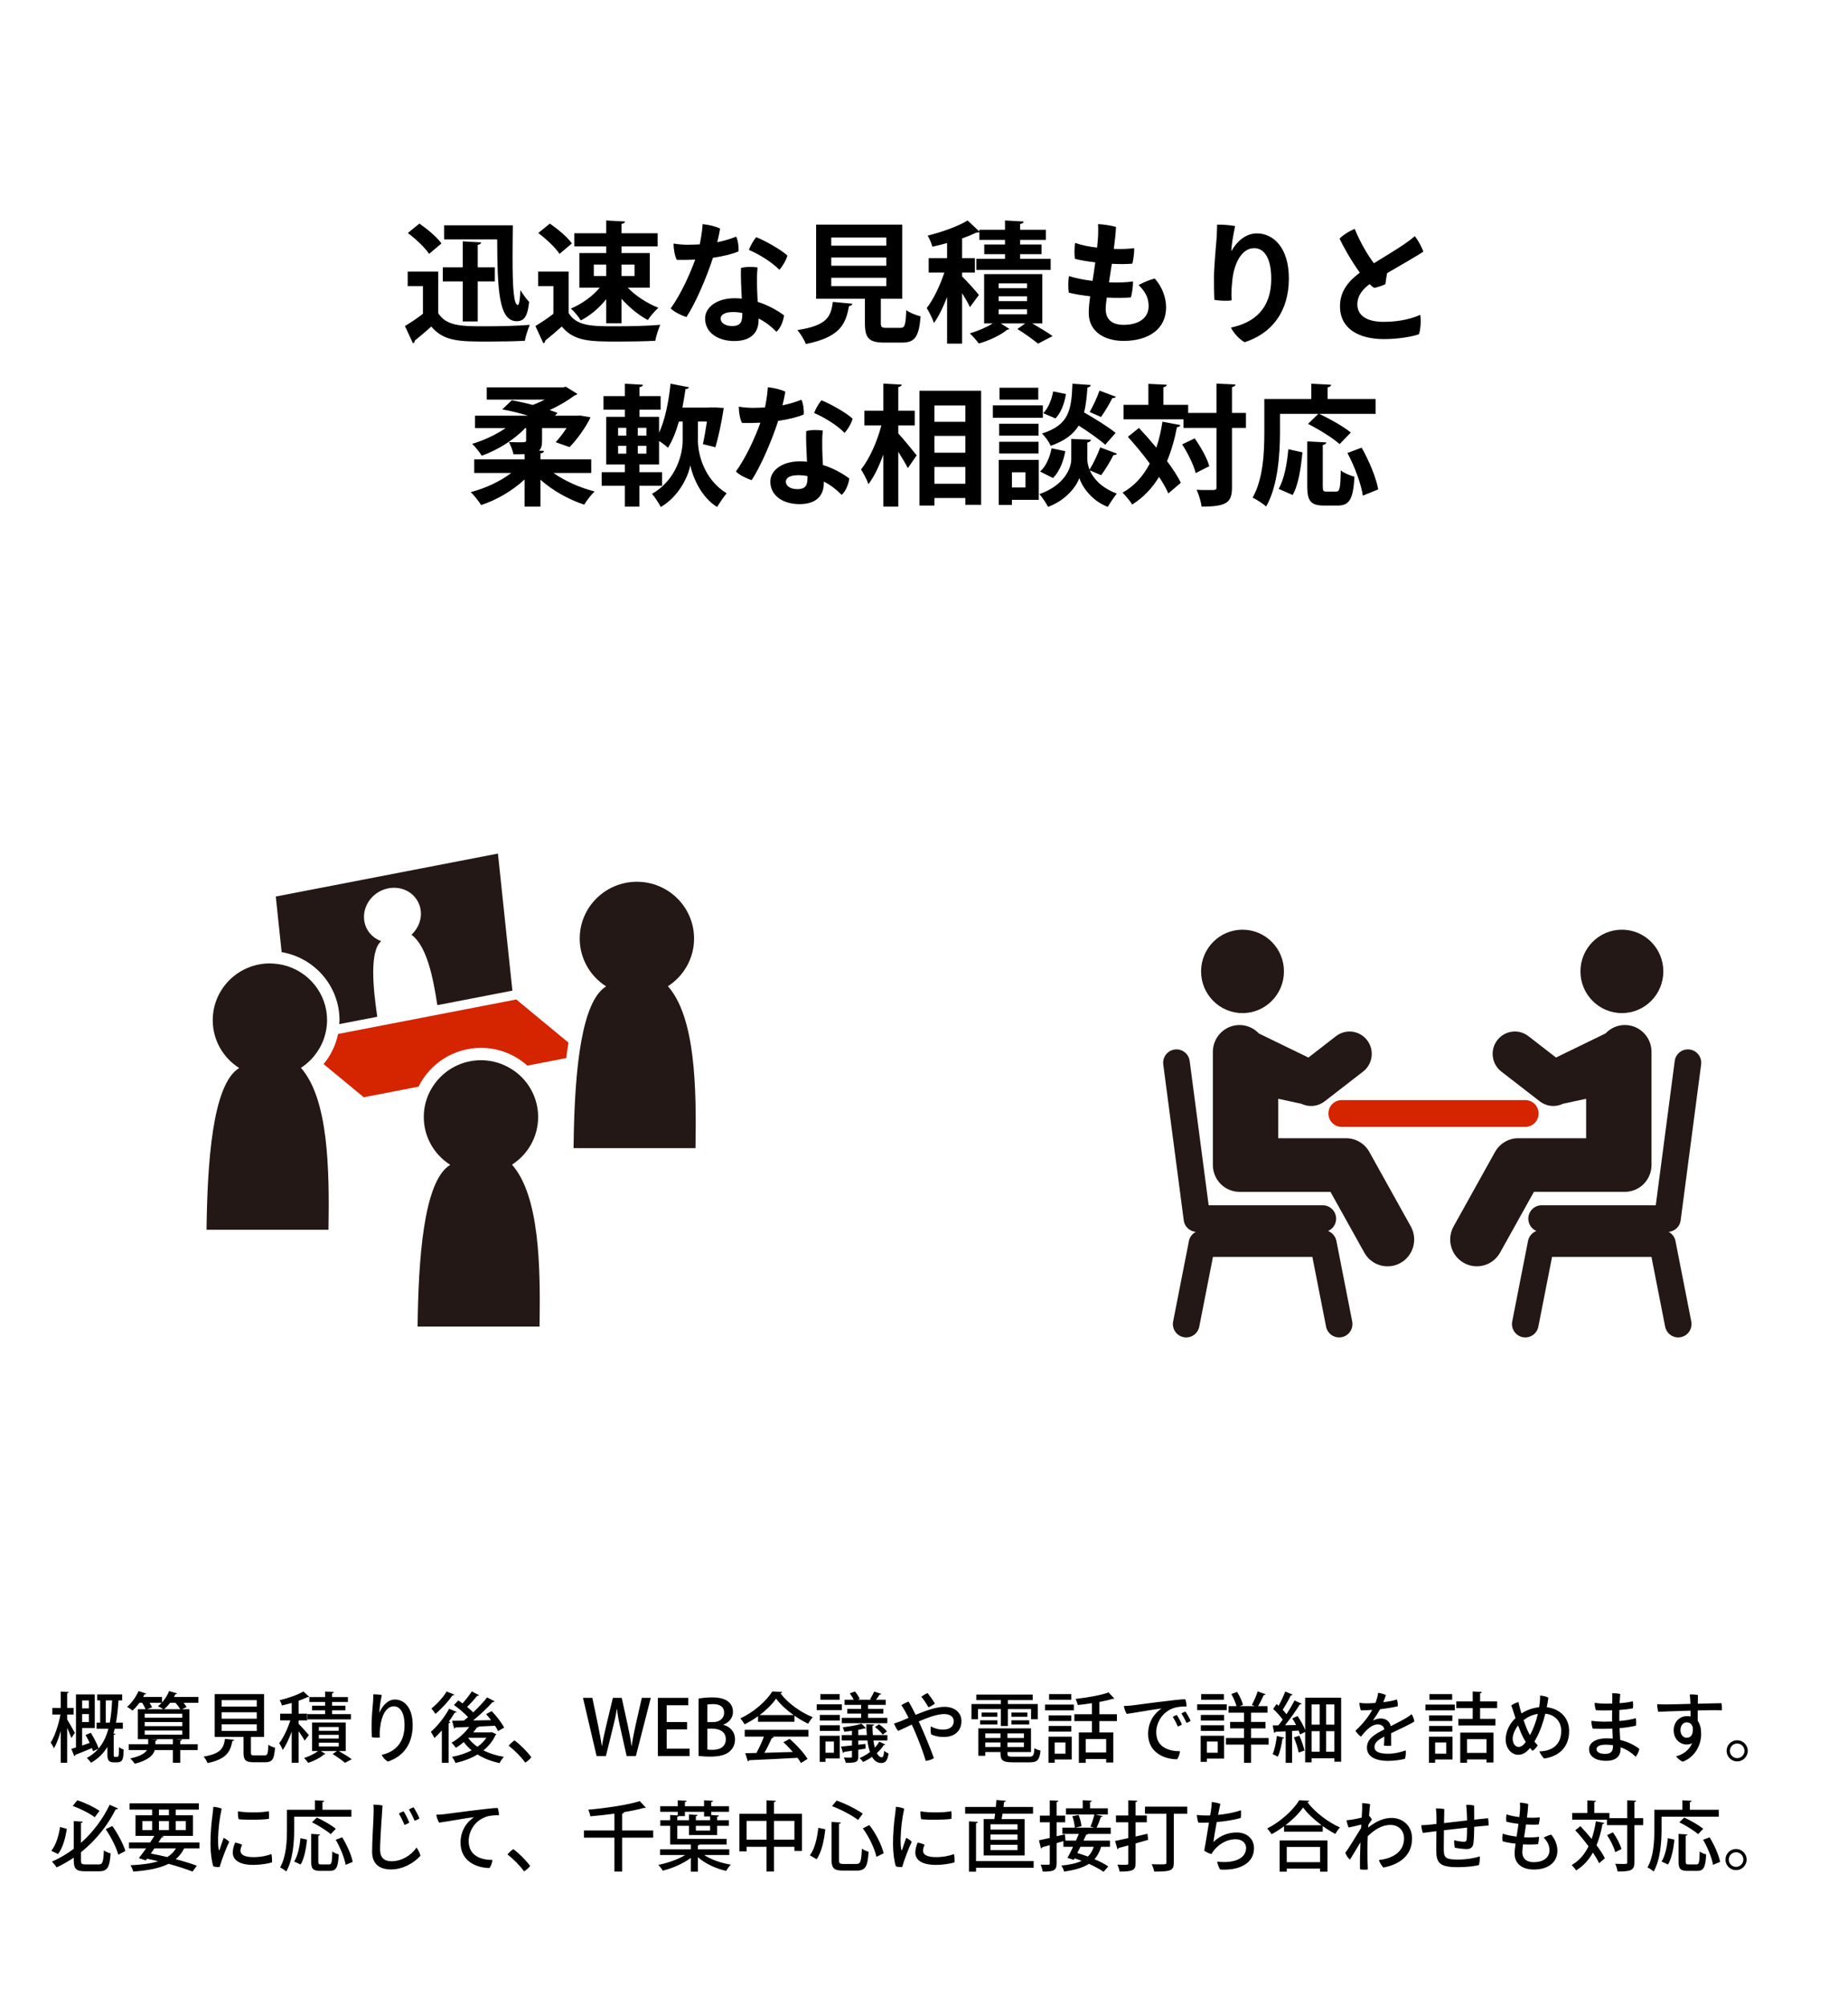
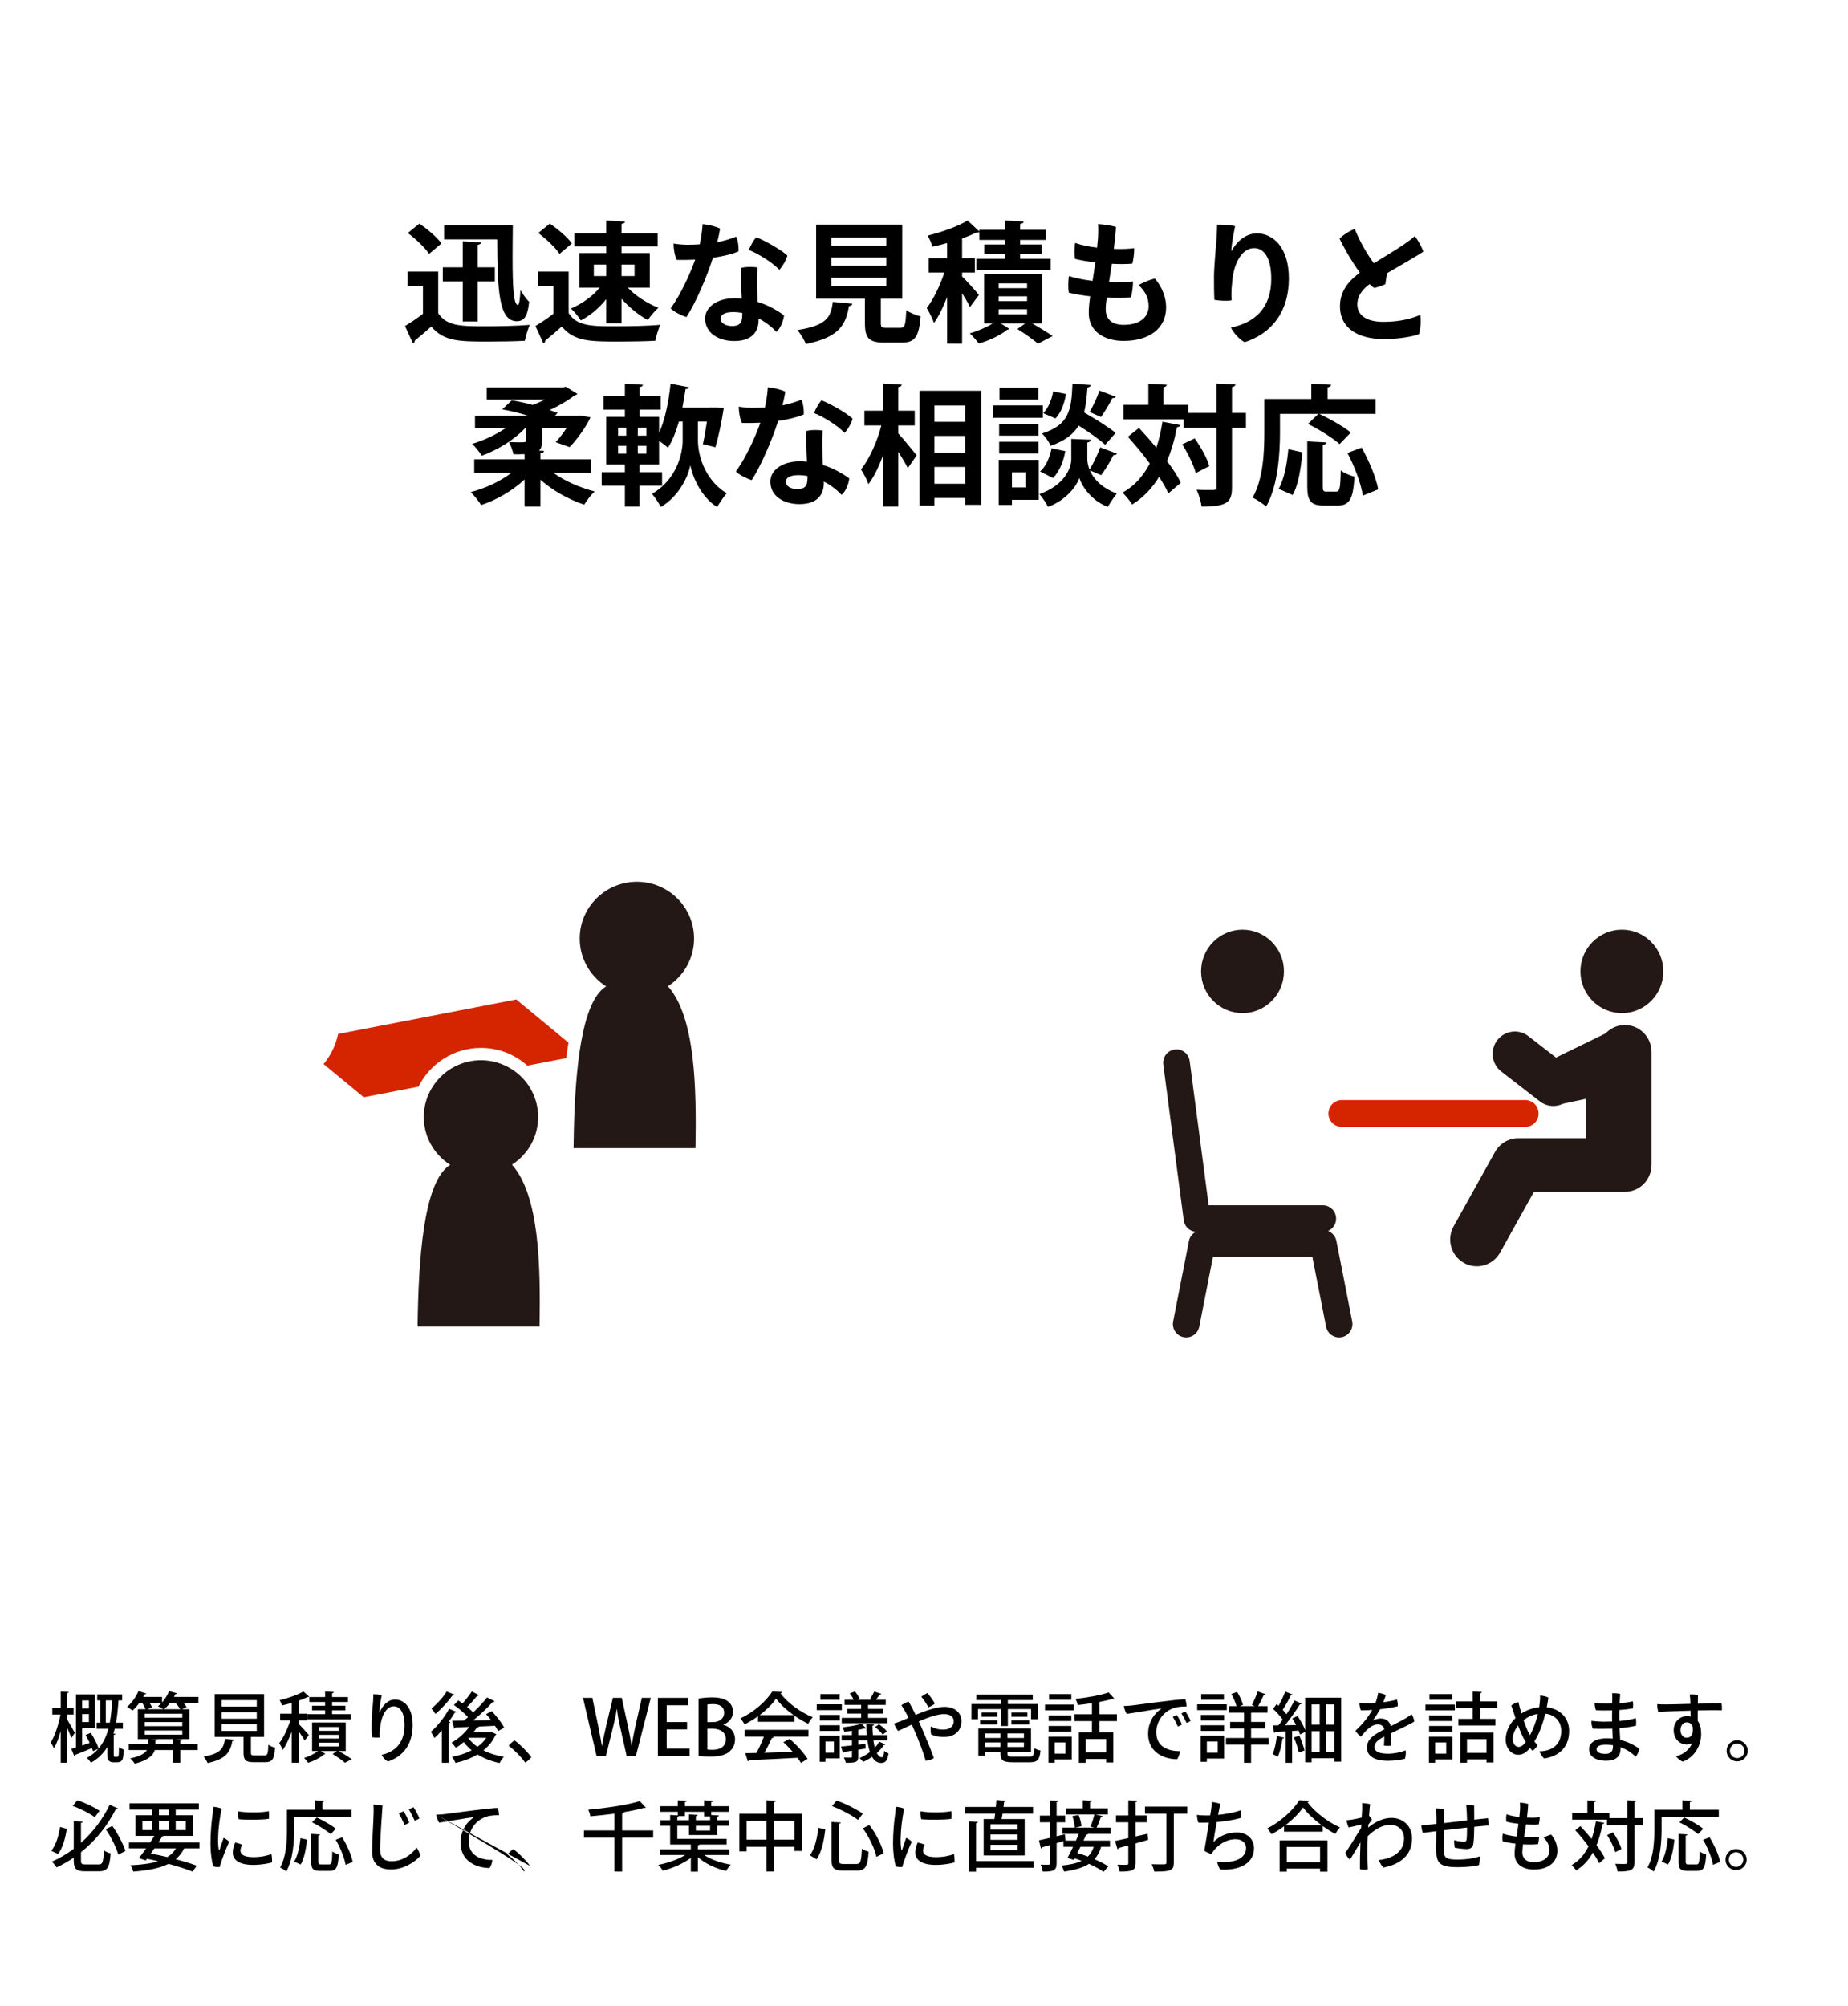
<svg xmlns="http://www.w3.org/2000/svg" width="340" height="369" viewBox="0 0 340 369" fill="none">
-   <rect width="340" height="369" fill="white" />
-   <path d="M20.921 319.108V322.636C20.921 323.07 20.949 323.154 21.173 323.154C21.733 323.154 21.789 323.154 21.845 322.72C21.873 322.496 21.873 321.992 21.887 321.348C22.097 321.53 22.475 321.712 22.755 321.81C22.685 323.462 22.657 324.148 21.523 324.148H20.865C19.759 324.148 19.759 323.35 19.759 322.552V321.32C19.045 322.482 18.079 323.476 16.735 324.232C16.581 323.98 16.217 323.56 15.993 323.336C16.847 322.874 17.533 322.314 18.093 321.656L17.113 322.104C17.057 321.936 17.001 321.74 16.917 321.53C15.769 322.02 14.621 322.482 13.851 322.776C13.851 322.888 13.767 322.986 13.669 323.014L13.123 321.67C13.375 321.6 13.669 321.516 13.977 321.418V311.66H17.435V317.848H15.111V321.054C15.559 320.9 16.035 320.746 16.497 320.578C16.273 320.074 15.993 319.556 15.741 319.122L16.707 318.716C17.267 319.626 17.897 320.816 18.149 321.6C19.017 320.564 19.577 319.332 19.941 317.974H17.771V316.854H18.429V312.752H17.883V311.66H22.475V312.752H21.803C21.705 314.138 21.593 315.524 21.341 316.854H22.601V317.974H21.103C21.033 318.268 20.949 318.576 20.851 318.856L21.229 318.884C21.215 318.996 21.131 319.08 20.921 319.108ZM16.357 314.222V312.766H15.111V314.222H16.357ZM15.111 315.272V316.742H16.357V315.272H15.111ZM19.465 312.752V316.854H20.193C20.445 315.552 20.557 314.152 20.627 312.752H19.465ZM12.353 315.356V316.252C12.689 316.798 13.571 318.338 13.767 318.73L13.137 319.682C12.983 319.234 12.661 318.478 12.353 317.806V324.232H11.177V318.38C10.827 319.64 10.379 320.816 9.917 321.586C9.805 321.264 9.525 320.788 9.329 320.508C10.085 319.346 10.785 317.19 11.121 315.356H9.623V314.138H11.177V311.128L12.647 311.212C12.633 311.324 12.563 311.394 12.353 311.422V314.138H13.543V315.356H12.353ZM32.009 312.122H36.503V313.2H33.773C33.997 313.48 34.207 313.76 34.333 313.984L33.479 314.376H34.851V319.892H32.429V319.906L33.493 319.962C33.479 320.074 33.381 320.158 33.157 320.186V320.816H36.377V321.894H33.157V324.232H31.799V321.894H28.481C28.201 322.846 27.277 323.77 24.785 324.414C24.617 324.12 24.239 323.686 23.959 323.434C25.863 323.042 26.689 322.454 27.039 321.894H23.693V320.816H27.263V319.892H25.359V314.376H26.787C26.647 314.04 26.409 313.592 26.157 313.2H25.653C25.247 313.746 24.813 314.25 24.379 314.628C24.141 314.418 23.679 314.11 23.385 313.942C24.197 313.27 25.009 312.136 25.485 311.044L26.913 311.506C26.857 311.632 26.731 311.66 26.591 311.632L26.339 312.122H29.811V313.13C30.357 312.528 30.819 311.786 31.113 311.044L32.583 311.464C32.541 311.562 32.429 311.618 32.261 311.618L32.009 312.122ZM26.619 315.944H33.535V315.216H26.619V315.944ZM26.619 317.498H33.535V316.742H26.619V317.498ZM26.619 319.052H33.535V318.296H26.619V319.052ZM27.053 314.376H30.063C29.783 314.18 29.335 313.956 29.055 313.83C29.293 313.648 29.517 313.438 29.741 313.2H27.515C27.711 313.494 27.879 313.802 27.977 314.04L27.053 314.376ZM32.289 313.2H31.295C30.959 313.648 30.581 314.054 30.203 314.376H33.171C32.961 314.04 32.625 313.578 32.289 313.2ZM28.593 320.816H31.799V319.892H27.823V319.906L28.929 319.948C28.915 320.074 28.831 320.158 28.593 320.186V320.816ZM46.163 319.486V322.37C46.163 322.804 46.261 322.874 46.835 322.874H48.669C49.215 322.874 49.313 322.622 49.369 320.914C49.649 321.152 50.237 321.362 50.601 321.46C50.447 323.602 50.083 324.134 48.795 324.134H46.681C45.183 324.134 44.805 323.728 44.805 322.384V319.486H39.499V311.604H48.585V319.486H46.163ZM47.241 314.936H40.773V316.126H47.241V314.936ZM47.241 312.71H40.773V313.9H47.241V312.71ZM47.241 317.162H40.773V318.38H47.241V317.162ZM41.389 319.836L43.083 320.004C43.069 320.116 42.957 320.2 42.747 320.228C42.383 322.188 41.683 323.56 38.183 324.288C38.071 323.938 37.721 323.378 37.455 323.098C40.563 322.58 41.151 321.586 41.389 319.836ZM63.607 316.826V322.076H62.333C63.187 322.566 64.139 323.14 64.713 323.588L63.467 324.232C62.949 323.784 62.011 323.126 61.199 322.622L61.983 322.076H59.029L59.869 322.594C59.827 322.65 59.743 322.678 59.617 322.692C59.029 323.252 57.783 323.896 56.705 324.246C56.537 323.994 56.187 323.602 55.949 323.35C56.859 323.07 57.909 322.552 58.525 322.076H57.419V316.826H63.607ZM62.319 319.094H58.665V319.78H62.319V319.094ZM62.319 317.652H58.665V318.352H62.319V317.652ZM62.319 320.536H58.665V321.236H62.319V320.536ZM54.941 316.434V317.078C55.347 317.456 56.551 318.786 56.831 319.136L56.047 320.158C55.837 319.738 55.375 319.038 54.941 318.422V324.232H53.667V318.506C53.191 319.794 52.603 321.054 52.015 321.88C51.889 321.502 51.581 320.942 51.371 320.62C52.141 319.654 52.939 317.932 53.415 316.434H51.539V315.202H53.667V313.228C53.065 313.396 52.449 313.564 51.861 313.69C51.805 313.41 51.623 312.99 51.455 312.724C53.051 312.332 54.815 311.73 55.823 311.114L56.887 312.094C56.831 312.15 56.719 312.178 56.579 312.15C56.131 312.374 55.557 312.612 54.941 312.822V315.202H56.523V316.434H54.941ZM57.419 313.732H59.813V313.046H56.915V312.15H59.813V311.128L61.423 311.212C61.409 311.338 61.325 311.408 61.101 311.45V312.15H64.013V313.046H61.101V313.732H63.551V314.586H61.101V315.286H64.559V316.252H56.579V315.286H59.813V314.586H57.419V313.732ZM69.795 315.006H69.809C70.285 313.9 71.251 312.598 72.665 312.598C74.289 312.598 75.927 313.97 75.927 317.302C75.927 320.858 74.149 323.098 71.363 324.008C70.915 323.77 70.439 323.252 70.215 322.776C72.679 322.23 74.429 320.578 74.429 317.33C74.429 314.908 73.547 313.844 72.455 313.844C71.041 313.844 70.173 315.622 69.963 317.61C69.837 318.338 69.837 318.926 69.879 319.57C69.529 319.64 68.829 319.626 68.409 319.514C68.367 318.828 68.353 317.652 68.367 316.938C68.381 315.692 68.591 313.648 68.647 312.864C68.661 312.444 68.689 311.982 68.689 311.632C69.165 311.632 69.851 311.688 70.243 311.772C70.033 312.78 69.809 314.124 69.795 315.006ZM90.235 318.646L90.459 318.59L91.327 318.982C91.285 319.066 91.229 319.094 91.159 319.15C90.655 320.27 89.885 321.194 88.947 321.95C90.039 322.51 91.327 322.916 92.713 323.14C92.433 323.42 92.083 323.938 91.915 324.288C90.389 323.966 89.017 323.434 87.855 322.706C86.651 323.434 85.251 323.938 83.795 324.274C83.683 323.938 83.389 323.42 83.151 323.14C84.425 322.916 85.685 322.51 86.777 321.936C86.231 321.488 85.741 320.984 85.321 320.424C84.859 320.816 84.369 321.18 83.879 321.474C83.697 321.222 83.319 320.76 83.081 320.536C84.257 319.878 85.489 318.8 86.329 317.638L83.795 317.736C83.767 317.848 83.669 317.918 83.557 317.932L83.179 316.504C83.781 316.504 84.523 316.49 85.335 316.476C85.587 316.28 85.853 316.056 86.119 315.832C85.461 315.118 84.411 314.236 83.515 313.606L84.327 312.766C84.579 312.934 84.831 313.116 85.097 313.312C85.699 312.64 86.385 311.772 86.805 311.1L88.135 311.8C88.079 311.898 87.953 311.94 87.785 311.912C87.309 312.528 86.567 313.354 85.937 313.956C86.371 314.306 86.763 314.656 87.057 314.964C88.023 314.054 88.961 313.06 89.619 312.206L91.019 312.934C90.963 313.018 90.823 313.06 90.641 313.06C89.703 314.11 88.331 315.398 87.043 316.448C88.093 316.434 89.227 316.42 90.347 316.392C90.053 316 89.745 315.622 89.437 315.286L90.459 314.726C91.341 315.636 92.335 316.91 92.755 317.764L91.635 318.408C91.509 318.128 91.313 317.792 91.075 317.428C90.067 317.484 89.031 317.526 88.037 317.568L88.107 317.596C88.051 317.68 87.925 317.736 87.771 317.708C87.561 318.03 87.323 318.338 87.071 318.646H90.235ZM81.289 324.246V318.282C80.841 318.8 80.379 319.276 79.931 319.682C79.791 319.416 79.455 318.814 79.273 318.534C80.421 317.554 81.779 315.874 82.633 314.292L84.019 314.88C83.977 314.964 83.865 315.02 83.669 315.006C83.347 315.552 82.969 316.112 82.577 316.658L82.857 316.756C82.829 316.854 82.731 316.938 82.535 316.966V324.246H81.289ZM89.479 319.64H86.175L86.147 319.668C86.581 320.27 87.155 320.816 87.841 321.292C88.499 320.816 89.059 320.27 89.479 319.64ZM82.171 311.128L83.613 311.702C83.543 311.8 83.417 311.828 83.277 311.814C82.535 312.878 81.247 314.306 80.113 315.244C79.945 314.978 79.595 314.488 79.371 314.25C80.393 313.438 81.569 312.15 82.171 311.128ZM97.753 323.21C97.543 323.546 96.983 324.008 96.633 324.204C95.877 323.14 94.701 321.95 93.581 321.096C93.875 320.746 94.323 320.326 94.659 320.116C95.737 320.9 96.983 322.16 97.753 323.21ZM118.081 312.29H119.733L116.989 323H115.295L114.133 317.834C113.853 316.588 113.643 315.51 113.517 314.362H113.475C113.307 315.51 113.069 316.56 112.747 317.834L111.473 323H109.765L107.259 312.29H108.981L110.045 317.386C110.311 318.702 110.549 320.018 110.731 321.124H110.759C110.927 319.976 111.235 318.716 111.543 317.358L112.761 312.29H114.385L115.505 317.386C115.771 318.646 116.023 319.878 116.177 321.11H116.219C116.401 319.85 116.653 318.646 116.933 317.344L118.081 312.29ZM126.871 321.642V323H121.033V312.29H126.633V313.648H122.657V316.742H126.409V318.086H122.657V321.642H126.871ZM133.089 317.218V317.26C134.209 317.54 135.231 318.436 135.231 319.934C135.231 321.068 134.699 321.726 134.307 322.09C133.593 322.776 132.417 323.098 130.653 323.098C129.701 323.098 128.987 323.028 128.525 322.972V312.43C129.127 312.304 130.079 312.206 131.031 312.206C134.293 312.206 134.853 313.802 134.853 314.88C134.853 315.902 134.209 316.798 133.089 317.218ZM130.135 316.756H131.129C132.417 316.756 133.229 316.042 133.229 315.048C133.229 313.76 132.193 313.438 131.185 313.438C130.653 313.438 130.331 313.48 130.135 313.522V316.756ZM130.135 317.96V321.796C130.373 321.838 130.695 321.852 131.115 321.852C132.417 321.852 133.537 321.306 133.537 319.892C133.537 318.478 132.319 317.96 131.073 317.96H130.135ZM146.159 316.686H139.467V315.664C138.697 316.224 137.843 316.742 136.989 317.162C136.821 316.854 136.485 316.35 136.205 316.07C138.655 314.95 141.007 312.878 142.085 311.114L143.919 311.212C143.891 311.324 143.765 311.422 143.597 311.45C144.927 313.27 147.363 314.992 149.533 315.846C149.211 316.182 148.917 316.658 148.679 317.05C147.853 316.658 146.985 316.14 146.159 315.566V316.686ZM139.761 315.454H146.005C144.717 314.544 143.555 313.466 142.785 312.43C142.113 313.424 141.035 314.502 139.761 315.454ZM140.545 319.416H137.017V318.17H148.735V319.416H142.071L142.379 319.514C142.323 319.626 142.197 319.682 142.001 319.682C141.651 320.48 141.147 321.516 140.629 322.398C142.253 322.356 144.073 322.3 145.865 322.244C145.319 321.614 144.717 320.97 144.129 320.452L145.277 319.836C146.565 320.942 147.923 322.454 148.581 323.518L147.363 324.274C147.195 323.994 146.985 323.658 146.733 323.322C143.457 323.504 140.013 323.658 137.829 323.756C137.801 323.882 137.703 323.938 137.591 323.966L137.115 322.468C137.703 322.454 138.403 322.454 139.173 322.426C139.663 321.53 140.195 320.368 140.545 319.416ZM155.889 314.32H158.437V313.578H155.385V312.64H157.065C156.897 312.262 156.617 311.828 156.351 311.464L157.303 311.114C157.653 311.52 158.017 312.108 158.171 312.5L157.793 312.64H160.341C160.243 312.598 160.159 312.57 160.075 312.542C160.327 312.136 160.663 311.534 160.845 311.128L162.147 311.562C162.105 311.66 162.007 311.702 161.839 311.688C161.671 311.954 161.405 312.332 161.167 312.64H162.959V313.578H159.711V314.32H162.511V315.188H159.711V315.972H163.253V316.952H154.867V315.972H158.437V315.188H155.889V314.32ZM154.517 316.462H150.835V315.426H154.517V316.462ZM163.267 320.13H160.691C160.761 320.634 160.845 321.068 160.957 321.446C161.279 321.11 161.545 320.746 161.769 320.354L162.861 320.858C162.833 320.942 162.749 320.984 162.595 320.984C162.273 321.488 161.839 321.992 161.321 322.454C161.587 322.958 161.909 323.224 162.245 323.224C162.469 323.224 162.609 322.888 162.665 322.034C162.903 322.244 163.225 322.426 163.477 322.524C163.295 323.826 162.903 324.274 162.133 324.274C161.405 324.274 160.859 323.868 160.439 323.14C159.921 323.518 159.361 323.826 158.801 324.078C158.661 323.882 158.367 323.56 158.157 323.364C158.815 323.084 159.459 322.72 160.061 322.258C159.851 321.67 159.697 320.942 159.585 320.13H157.905V320.914L159.221 320.76L159.249 321.628L157.905 321.838V323.098C157.905 324.106 157.527 324.246 155.609 324.246C155.553 323.966 155.399 323.546 155.259 323.266C155.581 323.28 155.917 323.294 156.155 323.294C156.687 323.294 156.743 323.294 156.743 323.084V322.02C156.197 322.104 155.707 322.174 155.301 322.23C155.287 322.328 155.189 322.412 155.105 322.426L154.727 321.25C155.287 321.208 155.987 321.124 156.743 321.04V320.13H154.853V319.136H156.743V318.352C156.267 318.422 155.791 318.478 155.329 318.506C155.287 318.296 155.161 317.946 155.049 317.708C156.267 317.568 157.695 317.33 158.507 317.036L159.333 317.876C159.305 317.904 159.249 317.918 159.179 317.918C159.151 317.918 159.109 317.918 159.067 317.904C158.745 318.002 158.339 318.086 157.905 318.17V319.136H159.487C159.431 318.52 159.389 317.848 159.375 317.148L160.817 317.19C160.817 317.316 160.719 317.4 160.523 317.414C160.523 318.03 160.551 318.604 160.593 319.136H163.267V320.13ZM154.517 318.366H150.835V317.33H154.517V318.366ZM150.807 319.262H154.503V323.434H151.871V324.064H150.807V319.262ZM153.425 322.384V320.326H151.871V322.384H153.425ZM150.933 311.604H154.475V312.64H150.933V311.604ZM150.261 313.48H154.881V314.544H150.261V313.48ZM163.183 318.464L162.399 319.052C162.133 318.646 161.517 318.058 160.985 317.666L161.713 317.148C162.259 317.512 162.889 318.072 163.183 318.464ZM172.003 313.34C171.765 313.564 171.177 313.886 170.813 314.026C170.547 313.522 169.945 312.57 169.497 312.08C169.791 311.856 170.337 311.534 170.659 311.408C171.065 311.912 171.653 312.724 172.003 313.34ZM173.767 313.942C175.657 313.942 176.889 315.006 176.889 316.56C176.889 318.24 175.769 319.486 173.641 319.486C172.507 319.486 171.765 319.22 171.317 319.01C171.205 318.66 171.191 317.876 171.247 317.54C171.863 317.848 172.479 318.128 173.557 318.128C174.887 318.128 175.475 317.414 175.475 316.588C175.475 315.804 174.845 315.272 173.711 315.272C172.465 315.272 170.701 315.902 169.035 316.63C169.189 316.952 169.329 317.274 169.469 317.582C170.253 319.332 171.317 321.95 171.821 323.378C171.541 323.602 170.799 323.84 170.323 323.882C169.861 322.3 169.035 320.102 168.195 318.184C168.041 317.834 167.901 317.512 167.747 317.204C166.753 317.666 165.857 318.114 165.241 318.38C164.989 318.1 164.653 317.442 164.471 317.022C164.779 316.924 165.409 316.7 165.675 316.602C166.137 316.42 166.641 316.196 167.159 315.972C166.935 315.496 166.711 315.09 166.515 314.74C166.361 314.432 166.067 313.97 165.829 313.648C166.165 313.41 166.753 313.116 167.173 312.976C167.537 313.578 167.999 314.46 168.461 315.412C170.295 314.656 172.255 313.942 173.767 313.942ZM189.685 322.258H185.345C185.345 323 185.345 323.112 186.395 323.112H189.363C190.091 323.112 190.231 322.874 190.315 321.544C190.581 321.74 191.085 321.922 191.435 321.978C191.267 323.7 190.889 324.148 189.447 324.148H186.311C184.225 324.148 184.071 323.616 184.071 322.258H181.271V322.944H179.997V317.904H189.685V322.258ZM184.071 319.668V318.828H181.271V319.668H184.071ZM185.345 319.668H188.383V318.828H185.345V319.668ZM181.271 320.494V321.334H184.071V320.494H181.271ZM185.345 320.494V321.334H188.383V320.494H185.345ZM185.429 317.47H184.141V314.348H179.927V316.224H178.737V313.424H184.141V312.696H179.619V311.688H190.007V312.696H185.429V313.424H190.931V316.224H189.699V314.348H185.429V317.47ZM180.599 315.762V314.992H183.497V315.762H180.599ZM186.087 315.762V314.992H189.013V315.762H186.087ZM183.511 317.19H180.319V316.42H183.511V317.19ZM189.363 317.19H186.087V316.42H189.363V317.19ZM205.491 315.3V316.56H202.271V318.66H204.833V324.176H203.517V323.546H199.751V324.246H198.491V318.66H200.899V316.56H197.665V315.3H200.899V313.27C200.017 313.41 199.121 313.522 198.281 313.606C198.225 313.284 198.043 312.78 197.889 312.486C200.045 312.248 202.509 311.814 203.965 311.296L205.015 312.416C204.959 312.472 204.889 312.472 204.693 312.472C204.021 312.682 203.181 312.878 202.271 313.046V315.3H205.491ZM199.751 322.342H203.517V319.864H199.751V322.342ZM192.905 319.43H197.175V323.63H194.039V324.232H192.905V319.43ZM196.027 322.552V320.494H194.039V322.552H196.027ZM193.017 311.604H197.105V312.64H193.017V311.604ZM197.567 314.586H192.261V313.522H197.567V314.586ZM192.933 315.51H197.105V316.546H192.933V315.51ZM197.105 318.492H192.933V317.456H197.105V318.492ZM206.765 313.788C207.339 313.774 207.969 313.718 208.221 313.69C209.173 313.578 216.663 312.542 218.063 312.542C218.217 312.878 218.301 313.48 218.301 313.886C217.867 313.872 216.859 313.872 215.977 314.152C213.709 314.908 212.729 316.994 212.729 318.618C212.729 321.348 214.983 322.104 217.097 322.104C217.069 322.566 216.817 323.28 216.565 323.588C214.115 323.574 211.231 322.3 211.231 318.926C211.231 316.644 212.463 315.048 213.723 314.236C212.393 314.376 208.767 315.048 207.297 315.244C207.073 314.936 206.821 314.166 206.765 313.788ZM218.091 314.81C218.399 315.216 218.861 316.056 219.057 316.518C218.889 316.644 218.567 316.812 218.301 316.896C218.063 316.364 217.671 315.636 217.363 315.16C217.573 315.02 217.895 314.866 218.091 314.81ZM216.509 315.44C216.789 315.832 217.279 316.742 217.447 317.176C217.293 317.316 216.957 317.484 216.691 317.554C216.467 317.008 216.075 316.266 215.767 315.79C215.977 315.65 216.313 315.496 216.509 315.44ZM224.041 322.384V320.326H222.039V322.384H224.041ZM225.203 318.366H220.933V317.33H225.203V318.366ZM220.905 319.262H225.203V323.462H222.039V324.064H220.905V319.262ZM230.173 319.668H233.407V320.886H230.173V324.246H228.871V320.886H225.553V319.668H228.871V317.904H226.323V316.714H228.871V315.02H226.029V313.816H227.499C227.317 313.158 226.939 312.276 226.547 311.59L227.611 311.198C228.073 311.94 228.521 312.92 228.689 313.578L228.087 313.816H230.859L230.327 313.592C230.691 312.92 231.153 311.856 231.391 311.1L232.861 311.632C232.805 311.73 232.679 311.772 232.511 311.772C232.245 312.374 231.839 313.2 231.461 313.816H233.197V315.02H230.173V316.714H232.833V317.904H230.173V319.668ZM220.989 311.604H225.175V312.64H220.989V311.604ZM220.261 313.48H225.707V314.544H220.261V313.48ZM225.203 316.462H220.933V315.426H225.203V316.462ZM240.127 318.226V312.262H246.749V324.036H245.503V323.406H241.317V324.148H240.127V318.562L239.175 319.024C239.119 318.814 239.035 318.576 238.923 318.31L237.719 318.38V324.246H236.543V318.45C235.829 318.478 235.185 318.52 234.667 318.534C234.639 318.66 234.527 318.716 234.429 318.73L234.149 317.358L235.199 317.344C235.465 317.036 235.731 316.672 235.997 316.294C235.577 315.678 234.849 314.894 234.233 314.32L234.877 313.424L235.241 313.746C235.689 312.934 236.179 311.912 236.459 311.128L237.817 311.688C237.775 311.786 237.649 311.828 237.481 311.828C237.117 312.612 236.501 313.704 235.997 314.488C236.263 314.768 236.501 315.048 236.683 315.3C237.257 314.432 237.789 313.522 238.167 312.766L239.483 313.368C239.427 313.452 239.301 313.508 239.133 313.508C238.447 314.642 237.383 316.154 236.417 317.33L238.461 317.288C238.251 316.868 237.999 316.448 237.761 316.07L238.727 315.636C239.287 316.434 239.847 317.456 240.127 318.226ZM242.801 317.218V313.494H241.317V317.218H242.801ZM243.977 317.218H245.503V313.494H243.977V317.218ZM242.801 318.422H241.317V322.202H242.801V318.422ZM243.977 318.422V322.202H245.503V318.422H243.977ZM238.055 319.57L239.063 319.248C239.455 320.116 239.847 321.236 240.001 321.978C239.707 322.076 239.413 322.188 238.937 322.356C238.811 321.6 238.419 320.452 238.055 319.57ZM234.919 319.304L236.263 319.612C236.221 319.738 236.109 319.78 235.955 319.766C235.801 320.942 235.493 322.286 235.087 323.112C234.835 322.958 234.415 322.762 234.135 322.65C234.513 321.866 234.765 320.536 234.919 319.304ZM255.387 322.566C256.647 322.566 257.893 322.23 258.621 321.95C258.691 322.426 258.621 323.07 258.495 323.49C257.991 323.658 256.591 323.882 255.345 323.882C253.567 323.882 251.495 323.364 251.495 321.46C251.495 319.752 253.007 318.954 254.673 318.1C254.645 317.582 254.211 317.176 253.497 317.176C252.391 317.176 251.467 318.086 250.389 319.43C250.025 319.164 249.591 318.716 249.381 318.338C250.949 316.896 251.901 315.538 252.475 314.502C251.733 314.558 251.019 314.586 250.375 314.586C250.235 314.25 250.123 313.634 250.109 313.2C250.529 313.27 250.963 313.298 251.285 313.298C251.747 313.298 252.377 313.284 253.063 313.228C253.301 312.612 253.483 311.926 253.553 311.366C253.959 311.408 254.659 311.604 254.981 311.772C254.897 312.038 254.715 312.584 254.505 313.088C255.443 312.976 256.339 312.822 256.997 312.584C257.137 312.906 257.193 313.48 257.165 313.83C256.297 314.054 255.135 314.236 253.917 314.376C253.581 314.978 253.063 315.804 252.587 316.462C253.133 316.196 253.637 316.084 254.057 316.084C254.897 316.084 255.667 316.532 255.877 317.498C256.969 316.938 257.977 316.434 258.747 315.972C259.055 315.776 259.391 315.552 259.699 315.3C259.937 315.594 260.175 316.252 260.217 316.63C259.783 316.98 257.389 318.1 255.933 318.8C255.947 319.5 255.947 320.452 255.947 321.082C255.597 321.152 255.009 321.138 254.617 321.068C254.659 320.774 254.673 320.074 254.687 319.416C253.581 319.99 252.881 320.508 252.881 321.334C252.881 322.286 253.973 322.566 255.387 322.566ZM275.449 312.948V314.18H272.313V316.154H275.127V317.372H268.309V316.154H270.955V314.18H267.931V312.948H270.955V311.114L272.635 311.212C272.621 311.338 272.537 311.408 272.313 311.45V312.948H275.449ZM267.665 314.586H262.261V313.522H267.665V314.586ZM269.905 324.232H268.659V318.688H274.777V324.176H273.489V323.616H269.905V324.232ZM273.489 322.412V319.892H269.905V322.412H273.489ZM262.905 319.43H267.245V323.63H264.039V324.232H262.905V319.43ZM266.083 322.552V320.494H264.039V322.552H266.083ZM262.989 311.604H267.175V312.64H262.989V311.604ZM262.933 315.51H267.203V316.546H262.933V315.51ZM267.203 318.492H262.933V317.456H267.203V318.492ZM284.577 314.012C286.747 314.264 288.693 315.72 288.693 318.408C288.693 321.908 286.131 323.182 284.087 323.448C283.779 323.168 283.359 322.51 283.205 322.132C285.767 322.09 287.237 320.746 287.237 318.366C287.237 316.616 286.061 315.37 284.311 315.202C283.891 316.91 283.317 318.492 282.743 319.542C282.603 319.808 282.463 320.06 282.309 320.326C282.491 320.564 282.701 320.788 282.911 321.012C282.757 321.32 282.281 321.852 281.959 322.034C281.819 321.894 281.665 321.712 281.497 321.516C280.909 322.244 280.209 322.762 279.341 322.762C277.941 322.762 277.017 321.39 277.017 319.976C277.017 318.632 277.605 317.176 278.823 316.014C278.711 315.692 278.599 315.356 278.501 315.02C278.333 314.474 278.193 314.068 278.039 313.704C278.389 313.424 278.935 313.158 279.369 313.074C279.495 313.662 279.691 314.404 279.915 315.16C280.895 314.53 282.029 314.124 283.177 314.012C283.219 313.746 283.261 313.466 283.289 313.186C283.331 312.78 283.373 312.262 283.345 311.87C283.877 311.898 284.507 312.038 284.871 312.248C284.801 312.836 284.703 313.424 284.577 314.012ZM281.497 319.15L281.609 318.926C282.113 317.96 282.603 316.714 282.939 315.244C281.903 315.384 281.091 315.804 280.307 316.392C280.643 317.358 280.993 318.24 281.273 318.758C281.343 318.884 281.413 319.01 281.497 319.15ZM279.397 321.32C279.859 321.32 280.307 320.97 280.713 320.41C280.601 320.228 280.475 320.032 280.363 319.822C280.013 319.164 279.649 318.31 279.299 317.372C278.627 318.226 278.305 319.164 278.305 319.836C278.305 320.536 278.697 321.32 279.397 321.32ZM296.617 313.34L296.631 312.78C296.645 312.122 296.631 311.814 296.617 311.45C297.051 311.422 297.723 311.478 298.087 311.576C298.045 312.052 298.017 312.626 297.975 313.27C298.829 313.214 299.697 313.102 300.397 312.92C300.495 313.298 300.481 313.844 300.425 314.208C299.725 314.362 298.843 314.46 297.933 314.516C297.919 314.95 297.919 315.412 297.919 315.888C297.919 316.098 297.919 316.322 297.933 316.546C299.011 316.462 300.089 316.294 300.957 316.028C301.041 316.434 301.041 317.036 300.999 317.4C300.173 317.61 299.109 317.764 297.975 317.862C298.003 318.604 298.059 319.36 298.087 320.032C299.543 320.382 300.761 321.012 301.601 321.67C301.531 322.132 301.251 322.79 300.929 323.126C300.201 322.384 299.249 321.768 298.157 321.376V321.726C298.157 322.86 297.485 323.868 295.511 323.868C293.523 323.868 292.361 323.042 292.361 321.74C292.361 320.592 293.481 319.738 295.609 319.738C295.987 319.738 296.351 319.752 296.715 319.794L296.645 317.946C295.371 318.002 294.083 318.002 293.033 317.946C292.879 317.554 292.781 316.994 292.781 316.518C293.467 316.602 294.377 316.672 295.105 316.672C295.567 316.672 296.071 316.658 296.603 316.644C296.589 316.392 296.589 316.182 296.589 315.986C296.589 315.566 296.589 315.076 296.603 314.586C295.455 314.628 294.377 314.614 293.621 314.558C293.481 314.208 293.383 313.62 293.383 313.214C293.775 313.27 294.685 313.354 295.441 313.354C295.763 313.354 296.169 313.354 296.617 313.34ZM296.757 321.292V321.012C296.323 320.942 295.889 320.9 295.441 320.9C294.307 320.9 293.733 321.236 293.733 321.712C293.733 322.174 294.139 322.594 295.343 322.594C296.169 322.594 296.757 322.286 296.757 321.292ZM311.009 313.396L310.995 313.13C310.981 312.654 310.953 312.178 310.883 311.674C311.303 311.632 312.017 311.674 312.395 311.772C312.381 312.024 312.367 312.626 312.367 313.368C314.271 313.326 316.063 313.27 316.721 313.27C316.805 313.634 316.819 314.236 316.791 314.586C315.923 314.544 314.215 314.558 312.353 314.6V316.532C312.787 317.106 312.983 317.932 312.983 318.926C312.983 320.9 311.933 323.14 309.595 324.036C309.203 323.896 308.573 323.378 308.363 323.042C309.595 322.748 310.785 321.936 311.317 320.62C311.037 320.788 310.701 320.872 310.337 320.872C309.063 320.872 307.929 319.864 307.929 318.24C307.929 316.7 309.049 315.65 310.365 315.65C310.603 315.65 310.827 315.678 311.037 315.72L311.023 314.642C308.531 314.712 306.039 314.81 305.087 314.852C304.989 314.516 304.877 313.872 304.891 313.452C305.353 313.494 306.151 313.508 306.697 313.494C307.397 313.494 309.147 313.452 311.009 313.396ZM310.309 319.626C311.121 319.626 311.569 319.024 311.429 317.68C311.233 317.036 310.841 316.798 310.309 316.798C309.707 316.798 309.175 317.33 309.175 318.24C309.175 319.024 309.665 319.626 310.309 319.626ZM317.665 322.034V322.02C317.665 320.97 318.533 320.088 319.611 320.088C320.675 320.088 321.557 320.97 321.557 322.034C321.557 323.112 320.675 323.98 319.611 323.98C318.533 323.98 317.665 323.112 317.665 322.034ZM318.267 322.034V322.048C318.267 322.776 318.869 323.378 319.611 323.378C320.353 323.378 320.955 322.776 320.955 322.034C320.955 321.292 320.353 320.69 319.611 320.69C318.869 320.69 318.267 321.292 318.267 322.034ZM13.37 332.178L14.224 331.128C15.666 331.576 17.36 332.416 18.312 333.074L17.43 334.25C16.52 333.55 14.798 332.668 13.37 332.178ZM14.896 340.69V342.16C14.896 342.818 15.036 342.93 15.778 342.93H18.144C18.886 342.93 19.012 342.496 19.11 340.34C19.418 340.578 19.978 340.816 20.356 340.9C20.174 343.434 19.796 344.19 18.228 344.19H15.638C14.014 344.19 13.566 343.742 13.566 342.146V341.684C12.586 342.342 11.536 342.958 10.416 343.476C10.234 343.168 9.828 342.678 9.562 342.412C11.004 341.782 12.348 340.97 13.566 340.06V334.964L15.232 335.062C15.218 335.188 15.12 335.258 14.896 335.286V338.968C17.206 336.91 18.998 334.432 20.174 331.954L21.728 332.64C21.644 332.78 21.462 332.808 21.294 332.78C19.88 335.608 17.738 338.422 14.896 340.69ZM23.072 340.452L21.77 341.138C21.406 339.836 20.44 337.89 19.446 336.448L20.664 335.86C21.7 337.288 22.666 339.178 23.072 340.452ZM10.668 341.012L9.436 340.424C10.304 339.36 10.808 337.638 11.046 336.042L12.292 336.378C12.04 338.016 11.578 339.892 10.668 341.012ZM36.694 338.884V339.976H33.88C33.488 340.774 32.97 341.432 32.326 341.964C33.824 342.356 35.182 342.776 36.218 343.168L35.42 344.246C34.272 343.784 32.732 343.294 31.01 342.818C29.428 343.616 27.314 344.036 24.514 344.246C24.416 343.854 24.206 343.378 23.996 343.084C26.068 342.986 27.762 342.762 29.106 342.342C28.434 342.174 27.748 342.02 27.048 341.88L26.824 342.188L25.55 341.768C25.942 341.278 26.404 340.648 26.88 339.976H23.73V338.884H27.622C27.902 338.478 28.168 338.058 28.406 337.68H24.934V333.886H27.986V332.85H23.842V331.688H36.582V332.85H32.326V333.886H35.504V337.68H29.666L30.128 337.806C30.072 337.918 29.96 337.96 29.75 337.946C29.568 338.24 29.358 338.548 29.148 338.884H36.694ZM29.246 334.95V336.616H31.08V334.95H29.246ZM31.08 332.85H29.246V333.886H31.08V332.85ZM27.986 334.95H26.194V336.616H27.986V334.95ZM34.188 336.616V334.95H32.326V336.616H34.188ZM32.382 339.976H28.406C28.182 340.298 27.972 340.62 27.748 340.928C28.77 341.124 29.792 341.334 30.786 341.572C31.458 341.152 31.976 340.634 32.382 339.976ZM39.256 332.332C39.732 332.36 40.404 332.5 40.782 332.668C40.39 334.488 40.166 336.336 40.124 338.142C40.11 338.94 40.138 339.738 40.264 340.228C40.278 340.354 40.334 340.396 40.39 340.256C40.558 339.78 40.866 338.8 41.146 338.044C41.496 338.198 41.944 338.492 42.168 338.772C41.65 339.794 40.67 342.412 40.404 343.42C40.068 343.434 39.606 343.392 39.256 343.294C38.948 342.44 38.738 340.816 38.724 339.276C38.71 337.176 38.92 335.076 39.088 333.9C39.144 333.438 39.228 332.766 39.256 332.332ZM43.778 333.158C45.36 333.452 48.3 333.41 49.448 333.13C49.518 333.466 49.504 334.194 49.476 334.544C48.174 334.754 45.206 334.754 43.904 334.614C43.806 334.278 43.75 333.606 43.778 333.158ZM43.26 338.912C43.708 338.982 44.24 339.15 44.548 339.318C44.394 339.612 44.24 340.032 44.24 340.382C44.24 341.012 44.758 341.586 46.634 341.586C47.964 341.586 49.182 341.334 49.924 341.012C50.036 341.376 50.078 342.146 50.036 342.552C49.56 342.706 48.202 343.014 46.592 343.014C44.1 343.014 42.826 342.16 42.826 340.732C42.826 340.144 43.022 339.458 43.26 338.912ZM64.652 334.152H54.124V336.504C54.124 338.73 53.914 342.048 52.668 344.232C52.43 344.008 51.842 343.616 51.534 343.476C52.696 341.446 52.794 338.548 52.794 336.504V332.878H57.946V331.128L59.654 331.226C59.64 331.352 59.556 331.422 59.332 331.464V332.878H64.652V334.152ZM57.4 335.174L58.296 334.306C59.458 334.838 61.012 335.72 61.782 336.378L60.844 337.358C60.116 336.714 58.604 335.776 57.4 335.174ZM58.562 337.638V342.356C58.562 342.846 58.646 342.93 59.094 342.93H60.55C61.012 342.93 61.096 342.58 61.138 340.55C61.432 340.774 61.978 340.998 62.328 341.096C62.202 343.462 61.88 344.12 60.648 344.12H58.898C57.582 344.12 57.246 343.714 57.246 342.37V337.316L58.884 337.414C58.87 337.526 58.786 337.61 58.562 337.638ZM64.89 342.468L63.588 343C63.392 341.768 62.622 339.864 61.768 338.394L62.958 337.946C63.84 339.36 64.666 341.222 64.89 342.468ZM55.286 338.1L56.49 338.366C56.322 339.934 56 341.81 55.314 342.944L54.124 342.398C54.796 341.32 55.132 339.626 55.286 338.1ZM68.712 331.926C69.132 331.926 70.07 332.01 70.378 332.094C70.336 332.71 69.93 338.254 69.93 340.186C69.93 341.74 70.728 342.342 72.044 342.342C73.878 342.342 75.614 341.292 76.636 339.836C76.902 340.144 77.28 340.942 77.364 341.32C76.328 342.524 74.228 343.854 71.932 343.854C69.86 343.854 68.46 342.874 68.46 340.578C68.46 338.674 68.712 334.852 68.74 333.578C68.754 332.836 68.754 332.374 68.712 331.926ZM76.09 332.416C76.412 332.892 76.972 333.942 77.168 334.446C76.986 334.614 76.608 334.796 76.286 334.88C76.034 334.292 75.572 333.368 75.236 332.836C75.474 332.668 75.866 332.486 76.09 332.416ZM74.256 333.158C74.564 333.606 75.11 334.726 75.306 335.23C75.11 335.37 74.732 335.58 74.41 335.65C74.172 335.048 73.71 334.11 73.388 333.564C73.64 333.41 74.032 333.228 74.256 333.158ZM80.262 333.788C80.836 333.774 81.466 333.718 81.718 333.69C82.67 333.578 90.16 332.542 91.56 332.542C91.714 332.878 91.798 333.48 91.798 333.886C91.364 333.872 90.356 333.872 89.474 334.152C87.206 334.908 86.226 336.994 86.226 338.618C86.226 341.348 88.48 342.104 90.594 342.104C90.566 342.566 90.314 343.28 90.062 343.588C87.612 343.574 84.728 342.3 84.728 338.926C84.728 336.644 85.96 335.048 87.22 334.236C85.89 334.376 82.264 335.048 80.794 335.244C80.57 334.936 80.318 334.166 80.262 333.788ZM97.534 343.21C97.324 343.546 96.764 344.008 96.414 344.204C95.658 343.14 94.482 341.95 93.362 341.096C93.656 340.746 94.104 340.326 94.44 340.116C95.518 340.9 96.764 342.16 97.534 343.21ZM114.46 336.686H120.172V338.002H114.46V344.246H113.046V338.002H107.432V336.686H113.046V333.592C111.576 333.788 110.05 333.956 108.608 334.082C108.566 333.732 108.384 333.172 108.23 332.864C111.604 332.556 115.468 331.996 117.708 331.282L118.828 332.486C118.772 332.528 118.702 332.556 118.618 332.556C118.576 332.556 118.52 332.542 118.464 332.528C117.4 332.836 116.084 333.102 114.642 333.34L114.796 333.354C114.782 333.48 114.684 333.55 114.46 333.592V336.686ZM134.172 340.158V341.194H129.552C130.798 342.034 132.674 342.678 134.466 342.972C134.172 343.252 133.794 343.77 133.612 344.12C131.708 343.7 129.748 342.79 128.404 341.6V344.26H127.102V341.726C125.716 342.776 123.7 343.644 121.936 344.078C121.754 343.756 121.39 343.28 121.11 343.014C122.832 342.678 124.764 342.006 126.066 341.194H121.432V340.158H127.102V339.262H123.294V335.832H121.488V334.796H123.294V333.83L124.694 333.914V333.256H121.474V332.22H124.694V331.128L126.332 331.226C126.318 331.338 126.234 331.422 126.01 331.464V332.22H129.538V331.128L131.19 331.226C131.176 331.352 131.078 331.422 130.854 331.464V332.22H134.13V333.256H130.854V333.844L132.282 333.928C132.268 334.04 132.17 334.124 131.946 334.166V334.796H134.102V335.832H131.946V337.526H126.766V335.832H124.61V338.226H133.682V339.262H128.726C128.684 339.332 128.586 339.388 128.404 339.416V340.158H134.172ZM126.01 334.04H124.89C124.848 334.096 124.75 334.138 124.61 334.166V334.796H126.766V333.732L128.348 333.83C128.334 333.942 128.25 334.026 128.026 334.054V334.796H130.644V334.11H129.538V333.256H126.01V334.04ZM128.026 336.7H130.644V335.832H128.026V336.7ZM142.404 331.464V333.62H147.542V340.452H146.156V339.682H142.404V344.232H141.032V339.682H137.364V340.522H136.034V333.62H141.032V331.128L142.754 331.226C142.74 331.338 142.642 331.422 142.404 331.464ZM137.364 334.922V338.38H141.032V334.922H137.364ZM142.404 334.922V338.38H146.156V334.922H142.404ZM158.742 333.592L157.874 334.754C156.782 333.914 154.766 332.836 153.072 332.206L153.926 331.184C155.606 331.758 157.622 332.808 158.742 333.592ZM152.988 342.062V335.118L154.696 335.216C154.682 335.328 154.598 335.412 154.36 335.454V342.062C154.36 342.734 154.5 342.846 155.228 342.846H157.552C158.336 342.846 158.462 342.356 158.574 340.018C158.882 340.256 159.442 340.508 159.806 340.592C159.638 343.266 159.26 344.064 157.65 344.064H155.088C153.45 344.064 152.988 343.616 152.988 342.062ZM162.578 340.886L161.248 341.53C160.94 340.074 159.918 337.876 158.742 336.294L159.946 335.692C161.192 337.288 162.228 339.402 162.578 340.886ZM150.244 341.978L149.012 341.25C149.922 340.018 150.356 338.058 150.552 336.196L151.84 336.462C151.63 338.38 151.21 340.606 150.244 341.978ZM164.832 332.332C165.308 332.36 165.98 332.5 166.358 332.668C165.966 334.488 165.742 336.336 165.7 338.142C165.686 338.94 165.714 339.738 165.84 340.228C165.854 340.354 165.91 340.396 165.966 340.256C166.134 339.78 166.442 338.8 166.722 338.044C167.072 338.198 167.52 338.492 167.744 338.772C167.226 339.794 166.246 342.412 165.98 343.42C165.644 343.434 165.182 343.392 164.832 343.294C164.524 342.44 164.314 340.816 164.3 339.276C164.286 337.176 164.496 335.076 164.664 333.9C164.72 333.438 164.804 332.766 164.832 332.332ZM169.354 333.158C170.936 333.452 173.876 333.41 175.024 333.13C175.094 333.466 175.08 334.194 175.052 334.544C173.75 334.754 170.782 334.754 169.48 334.614C169.382 334.278 169.326 333.606 169.354 333.158ZM168.836 338.912C169.284 338.982 169.816 339.15 170.124 339.318C169.97 339.612 169.816 340.032 169.816 340.382C169.816 341.012 170.334 341.586 172.21 341.586C173.54 341.586 174.758 341.334 175.5 341.012C175.612 341.376 175.654 342.146 175.612 342.552C175.136 342.706 173.778 343.014 172.168 343.014C169.676 343.014 168.402 342.16 168.402 340.732C168.402 340.144 168.598 339.458 168.836 338.912ZM180.974 341.278V334.586H182.948C183.004 334.278 183.046 333.942 183.088 333.592H177.572V332.36H183.214C183.256 331.898 183.298 331.464 183.312 331.072L185.076 331.226C185.034 331.352 184.922 331.422 184.726 331.45C184.698 331.73 184.67 332.038 184.628 332.36H190.06V333.592H184.46C184.404 333.942 184.348 334.278 184.278 334.586H188.52V341.278H180.974ZM182.234 338.408H187.204V337.428H182.234V338.408ZM182.234 336.518H187.204V335.552H182.234V336.518ZM182.234 340.298H187.204V339.318H182.234V340.298ZM179.574 342.314H190.172V343.546H179.574V344.26H178.272V335.006L179.91 335.104C179.896 335.216 179.812 335.3 179.574 335.342V342.314ZM204.354 336.168V337.316H200.182C200.14 337.414 200.028 337.456 199.846 337.456C199.692 337.792 199.524 338.17 199.342 338.548H204.214V339.682H202.59C202.31 340.606 201.918 341.362 201.358 341.964C202.366 342.398 203.276 342.86 203.906 343.294L203.038 344.288C202.394 343.826 201.414 343.308 200.35 342.818C199.272 343.518 197.802 343.952 195.772 344.246C195.688 343.882 195.464 343.406 195.268 343.14C196.85 342.986 198.068 342.72 199.006 342.272C198.558 342.104 198.124 341.936 197.704 341.81L197.55 342.09L196.402 341.726C196.71 341.166 197.074 340.438 197.424 339.682H195.646V338.646L194.4 339.01V342.72C194.4 344.022 193.868 344.274 191.838 344.246C191.796 343.91 191.628 343.336 191.46 342.972C191.782 342.986 192.09 342.986 192.342 342.986H192.888C193.084 342.986 193.14 342.916 193.14 342.72V339.374L191.754 339.766C191.726 339.892 191.628 339.962 191.516 339.99L191.152 338.492C191.698 338.38 192.384 338.226 193.14 338.058V335.174H191.32V333.956H193.14V331.142L194.722 331.212C194.708 331.338 194.624 331.422 194.4 331.45V333.956H195.968V335.174H194.4V337.75L195.912 337.386L196.038 338.534L195.996 338.548H197.956L198.488 337.316H195.464V336.168H197.746C197.718 335.622 197.536 334.74 197.298 334.054L198.446 333.83C198.712 334.502 198.936 335.356 198.964 335.902L197.802 336.168H201.344L200.63 335.972C200.896 335.356 201.19 334.418 201.344 333.746H196.122V332.612H199.202V331.114L200.868 331.212C200.854 331.338 200.77 331.408 200.546 331.45V332.612H203.822V333.746H201.554L202.87 334.04C202.842 334.138 202.73 334.194 202.548 334.194C202.352 334.782 202.044 335.58 201.75 336.168H204.354ZM201.232 339.682H198.782C198.6 340.074 198.404 340.466 198.208 340.83C198.824 341.012 199.482 341.236 200.154 341.474C200.644 341.012 200.994 340.41 201.232 339.682ZM208.932 337.792L211.116 337.288L211.242 338.408C210.472 338.632 209.688 338.856 208.932 339.066V342.678C208.932 343.994 208.414 344.246 205.992 344.246C205.936 343.882 205.754 343.322 205.572 342.972C206.006 342.986 206.44 343 206.776 343C207.49 343 207.588 343 207.588 342.678V339.43C206.916 339.612 206.314 339.78 205.81 339.906C205.796 340.032 205.698 340.116 205.6 340.144L205.152 338.618C205.81 338.478 206.65 338.296 207.588 338.086V335.174H205.32V333.928H207.588V331.128L209.254 331.212C209.24 331.338 209.156 331.422 208.932 331.45V333.928H210.99V335.174H208.932V337.792ZM210.654 332.304H218.438V333.606H215.96V342.566C215.96 344.078 215.428 344.246 212.362 344.246C212.292 343.854 212.082 343.266 211.886 342.888C212.488 342.916 213.09 342.916 213.538 342.916C214.532 342.916 214.588 342.916 214.588 342.552V333.606H210.654V332.304ZM222.652 333.914L222.792 333.074C222.876 332.528 222.932 331.884 222.946 331.45C223.422 331.492 224.178 331.646 224.528 331.8C224.458 332.024 224.304 332.822 224.108 333.816C225.508 333.676 227.09 333.41 228.294 332.962C228.35 333.228 228.35 334.04 228.266 334.39C227.006 334.754 225.368 335.006 223.856 335.132C223.59 336.63 223.31 338.198 223.24 338.814C224.43 337.638 225.942 337.05 227.538 337.05C229.484 337.05 230.716 338.296 230.716 339.948C230.716 342.734 228.028 344.092 224.486 343.868C224.29 343.602 223.982 342.818 223.94 342.412C227.174 342.79 229.26 341.782 229.26 339.892C229.26 338.954 228.462 338.296 227.356 338.296C225.48 338.296 224.08 339.43 223.352 340.326C223.184 340.522 223.002 340.816 222.89 341.026C222.526 340.928 221.854 340.648 221.56 340.396C221.63 340.074 221.714 339.542 221.812 338.968C221.966 338.002 222.218 336.518 222.428 335.23C221.672 335.272 220.986 335.272 220.482 335.244C220.342 334.922 220.23 334.278 220.202 333.816C220.706 333.9 221.308 333.928 221.98 333.928C222.19 333.928 222.414 333.928 222.652 333.914ZM236.246 336.91V335.916C235.518 336.448 234.734 336.952 233.95 337.372C233.768 337.078 233.404 336.588 233.138 336.322C235.588 335.09 237.954 332.92 239.046 331.114L240.88 331.226C240.838 331.366 240.712 331.45 240.544 331.478C241.916 333.326 244.38 335.188 246.536 336.126C246.214 336.462 245.906 336.91 245.668 337.316C244.912 336.924 244.114 336.42 243.358 335.874V336.91H236.246ZM236.498 335.72H243.148C241.79 334.712 240.544 333.55 239.746 332.458C239.018 333.508 237.856 334.684 236.498 335.72ZM236.736 344.26H235.434V338.52H244.226V344.26H242.868V343.7H236.736V344.26ZM242.868 342.51V339.71H236.736V342.51H242.868ZM251.884 333.97C252.08 334.152 252.29 334.446 252.402 334.67C252.234 334.908 251.968 335.3 251.758 335.622C251.758 335.804 251.744 335.972 251.73 336.154C253.228 334.922 254.684 334.376 256.014 334.376C258.114 334.376 259.794 335.846 259.794 338.142C259.794 341.264 257.554 342.93 254.516 343.504C254.25 343.224 253.844 342.636 253.69 342.118C256.238 341.838 258.324 340.634 258.324 338.1C258.324 336.98 257.568 335.664 255.804 335.664C254.194 335.664 252.878 336.56 251.646 337.736C251.604 338.59 251.576 339.388 251.576 340.032C251.576 341.306 251.59 342.286 251.66 343.854C251.296 343.924 250.582 343.91 250.218 343.826C250.19 342.286 250.232 340.522 250.302 338.856C249.588 340.074 248.65 341.572 248.37 342.048C248.034 341.782 247.67 341.25 247.516 340.788C247.894 340.326 249.308 338.044 250.414 336.238C250.428 336.014 250.442 335.804 250.456 335.594C249.868 335.748 248.874 335.986 248.132 336.14C247.964 335.79 247.782 335.132 247.726 334.81C248.062 334.782 248.412 334.74 248.706 334.698C249.154 334.628 249.868 334.474 250.526 334.32C250.568 333.578 250.61 333.046 250.61 332.822C250.624 332.36 250.61 331.912 250.596 331.66C251.002 331.66 251.674 331.716 252.08 331.856C252.052 331.968 251.968 332.822 251.884 333.97ZM264.288 335.482V334.614C264.288 334.04 264.26 333.242 264.19 332.612C264.596 332.612 265.422 332.668 265.73 332.752C265.716 333.242 265.702 334.236 265.674 335.328C266.948 335.188 268.474 335.006 269.916 334.838C269.902 333.9 269.846 332.766 269.748 331.968C270.224 331.954 270.854 331.996 271.218 332.108C271.218 332.682 271.232 333.788 271.232 334.698C272.254 334.586 273.15 334.488 273.766 334.432C273.864 334.782 273.892 335.37 273.864 335.776C273.318 335.804 272.366 335.888 271.232 336.014C271.218 337.022 271.19 338.45 271.064 339.15C270.966 339.78 270.546 340.102 269.86 340.102C269.286 340.102 268.236 339.976 267.662 339.85C267.578 339.598 267.522 338.912 267.55 338.478C268.138 338.646 268.964 338.758 269.328 338.758C269.65 338.758 269.776 338.674 269.832 338.338C269.888 337.932 269.916 337.022 269.916 336.154C268.544 336.308 267.032 336.476 265.66 336.644C265.646 338.072 265.632 339.43 265.632 339.92C265.632 341.6 265.758 342.034 268.18 342.034C269.958 342.034 271.512 341.712 272.268 341.446C272.282 341.81 272.212 342.678 272.114 343.028C271.47 343.238 269.818 343.434 268.264 343.434C264.806 343.434 264.246 342.664 264.246 340.242C264.246 339.64 264.26 338.128 264.274 336.812C263.182 336.952 262.286 337.064 261.782 337.134C261.628 336.756 261.516 336.098 261.488 335.72C262.02 335.706 262.44 335.678 263.252 335.594C263.49 335.566 263.854 335.538 264.288 335.482ZM285.386 337.442C286.142 338.296 286.534 339.402 286.534 340.41C286.534 342.636 284.714 343.868 282.208 343.868C280.346 343.868 278.666 343.014 278.666 340.956C278.666 340.41 278.736 339.794 278.834 339.108C277.966 339.01 277.14 338.87 276.454 338.674C276.384 338.296 276.398 337.666 276.482 337.274C277.168 337.512 278.078 337.694 279.03 337.806C279.142 337.092 279.268 336.308 279.38 335.468C278.484 335.356 277.672 335.216 277.14 335.062C277.084 334.712 277.084 334.096 277.182 333.718C277.826 333.956 278.666 334.11 279.534 334.222C279.576 333.844 279.618 333.452 279.646 333.06C279.674 332.724 279.688 332.01 279.632 331.576C280.052 331.576 280.864 331.688 281.172 331.828C281.13 332.64 281.046 333.494 280.934 334.32C281.886 334.362 282.754 334.348 283.272 334.264C283.3 334.656 283.174 335.314 283.09 335.58C282.39 335.636 281.578 335.622 280.766 335.58C280.64 336.406 280.514 337.204 280.402 337.932C281.424 337.988 282.418 337.96 283.146 337.848C283.16 338.254 283.076 338.884 282.964 339.206C282.208 339.276 281.228 339.29 280.206 339.234C280.136 339.808 280.08 340.298 280.08 340.662C280.08 341.642 280.612 342.51 282.194 342.51C283.972 342.51 285.078 341.642 285.078 340.326C285.078 339.36 284.644 338.646 284.014 338.002C284.336 337.806 284.966 337.554 285.386 337.442ZM300.702 334.418H302.312V335.706H300.702V342.51C300.702 343.994 300.128 344.232 297.608 344.232C297.552 343.84 297.356 343.21 297.174 342.818C297.678 342.832 298.14 342.846 298.504 342.846C299.33 342.846 299.386 342.846 299.386 342.51V335.706H295.648V334.698H289.25V333.466H292.05V331.142L293.646 331.24C293.632 331.352 293.548 331.422 293.324 331.464V333.466H296.11V334.418H299.386V331.128L301.024 331.212C301.01 331.338 300.926 331.408 300.702 331.45V334.418ZM289.824 336.644L290.762 335.888C291.434 336.602 292.162 337.414 292.834 338.24C293.17 337.26 293.436 336.168 293.618 334.992L295.172 335.3C295.144 335.412 295.032 335.482 294.836 335.482C294.57 336.924 294.22 338.226 293.73 339.402C294.374 340.27 294.934 341.096 295.27 341.796L294.206 342.706C293.94 342.132 293.548 341.46 293.072 340.746C292.302 342.118 291.294 343.224 289.978 344.036C289.81 343.756 289.418 343.28 289.166 343.042C290.524 342.258 291.532 341.096 292.26 339.598C291.504 338.562 290.636 337.526 289.824 336.644ZM295.676 337.54L296.754 337.022C297.426 337.974 298.098 339.248 298.322 340.102L297.174 340.676C296.964 339.836 296.334 338.52 295.676 337.54ZM316.228 334.152H305.7V336.504C305.7 338.73 305.49 342.048 304.244 344.232C304.006 344.008 303.418 343.616 303.11 343.476C304.272 341.446 304.37 338.548 304.37 336.504V332.878H309.522V331.128L311.23 331.226C311.216 331.352 311.132 331.422 310.908 331.464V332.878H316.228V334.152ZM308.976 335.174L309.872 334.306C311.034 334.838 312.588 335.72 313.358 336.378L312.42 337.358C311.692 336.714 310.18 335.776 308.976 335.174ZM310.138 337.638V342.356C310.138 342.846 310.222 342.93 310.67 342.93H312.126C312.588 342.93 312.672 342.58 312.714 340.55C313.008 340.774 313.554 340.998 313.904 341.096C313.778 343.462 313.456 344.12 312.224 344.12H310.474C309.158 344.12 308.822 343.714 308.822 342.37V337.316L310.46 337.414C310.446 337.526 310.362 337.61 310.138 337.638ZM316.466 342.468L315.164 343C314.968 341.768 314.198 339.864 313.344 338.394L314.534 337.946C315.416 339.36 316.242 341.222 316.466 342.468ZM306.862 338.1L308.066 338.366C307.898 339.934 307.576 341.81 306.89 342.944L305.7 342.398C306.372 341.32 306.708 339.626 306.862 338.1ZM317.46 342.034V342.02C317.46 340.97 318.328 340.088 319.406 340.088C320.47 340.088 321.352 340.97 321.352 342.034C321.352 343.112 320.47 343.98 319.406 343.98C318.328 343.98 317.46 343.112 317.46 342.034ZM318.062 342.034V342.048C318.062 342.776 318.664 343.378 319.406 343.378C320.148 343.378 320.75 342.776 320.75 342.034C320.75 341.292 320.148 340.69 319.406 340.69C318.664 340.69 318.062 341.292 318.062 342.034Z" fill="black" />
+   <path d="M20.921 319.108V322.636C20.921 323.07 20.949 323.154 21.173 323.154C21.733 323.154 21.789 323.154 21.845 322.72C21.873 322.496 21.873 321.992 21.887 321.348C22.097 321.53 22.475 321.712 22.755 321.81C22.685 323.462 22.657 324.148 21.523 324.148H20.865C19.759 324.148 19.759 323.35 19.759 322.552V321.32C19.045 322.482 18.079 323.476 16.735 324.232C16.581 323.98 16.217 323.56 15.993 323.336C16.847 322.874 17.533 322.314 18.093 321.656L17.113 322.104C17.057 321.936 17.001 321.74 16.917 321.53C15.769 322.02 14.621 322.482 13.851 322.776C13.851 322.888 13.767 322.986 13.669 323.014L13.123 321.67C13.375 321.6 13.669 321.516 13.977 321.418V311.66H17.435V317.848H15.111V321.054C15.559 320.9 16.035 320.746 16.497 320.578C16.273 320.074 15.993 319.556 15.741 319.122L16.707 318.716C17.267 319.626 17.897 320.816 18.149 321.6C19.017 320.564 19.577 319.332 19.941 317.974H17.771V316.854H18.429V312.752H17.883V311.66H22.475V312.752H21.803C21.705 314.138 21.593 315.524 21.341 316.854H22.601V317.974H21.103C21.033 318.268 20.949 318.576 20.851 318.856L21.229 318.884C21.215 318.996 21.131 319.08 20.921 319.108ZM16.357 314.222V312.766H15.111V314.222H16.357ZM15.111 315.272V316.742H16.357V315.272H15.111ZM19.465 312.752V316.854H20.193C20.445 315.552 20.557 314.152 20.627 312.752H19.465ZM12.353 315.356V316.252C12.689 316.798 13.571 318.338 13.767 318.73L13.137 319.682C12.983 319.234 12.661 318.478 12.353 317.806V324.232H11.177V318.38C10.827 319.64 10.379 320.816 9.917 321.586C9.805 321.264 9.525 320.788 9.329 320.508C10.085 319.346 10.785 317.19 11.121 315.356H9.623V314.138H11.177V311.128L12.647 311.212C12.633 311.324 12.563 311.394 12.353 311.422V314.138H13.543V315.356H12.353ZM32.009 312.122H36.503V313.2H33.773C33.997 313.48 34.207 313.76 34.333 313.984L33.479 314.376H34.851V319.892H32.429V319.906L33.493 319.962C33.479 320.074 33.381 320.158 33.157 320.186V320.816H36.377V321.894H33.157V324.232H31.799V321.894H28.481C28.201 322.846 27.277 323.77 24.785 324.414C24.617 324.12 24.239 323.686 23.959 323.434C25.863 323.042 26.689 322.454 27.039 321.894H23.693V320.816H27.263V319.892H25.359V314.376H26.787C26.647 314.04 26.409 313.592 26.157 313.2H25.653C25.247 313.746 24.813 314.25 24.379 314.628C24.141 314.418 23.679 314.11 23.385 313.942C24.197 313.27 25.009 312.136 25.485 311.044L26.913 311.506C26.857 311.632 26.731 311.66 26.591 311.632L26.339 312.122H29.811V313.13C30.357 312.528 30.819 311.786 31.113 311.044L32.583 311.464C32.541 311.562 32.429 311.618 32.261 311.618L32.009 312.122ZM26.619 315.944H33.535V315.216H26.619V315.944ZM26.619 317.498H33.535V316.742H26.619V317.498ZM26.619 319.052H33.535V318.296H26.619V319.052ZM27.053 314.376H30.063C29.783 314.18 29.335 313.956 29.055 313.83C29.293 313.648 29.517 313.438 29.741 313.2H27.515C27.711 313.494 27.879 313.802 27.977 314.04L27.053 314.376ZM32.289 313.2H31.295C30.959 313.648 30.581 314.054 30.203 314.376H33.171C32.961 314.04 32.625 313.578 32.289 313.2ZM28.593 320.816H31.799V319.892H27.823V319.906L28.929 319.948C28.915 320.074 28.831 320.158 28.593 320.186V320.816ZM46.163 319.486V322.37C46.163 322.804 46.261 322.874 46.835 322.874H48.669C49.215 322.874 49.313 322.622 49.369 320.914C49.649 321.152 50.237 321.362 50.601 321.46C50.447 323.602 50.083 324.134 48.795 324.134H46.681C45.183 324.134 44.805 323.728 44.805 322.384V319.486H39.499V311.604H48.585V319.486H46.163ZM47.241 314.936H40.773V316.126H47.241V314.936ZM47.241 312.71H40.773V313.9H47.241V312.71ZM47.241 317.162H40.773V318.38H47.241V317.162ZM41.389 319.836L43.083 320.004C43.069 320.116 42.957 320.2 42.747 320.228C42.383 322.188 41.683 323.56 38.183 324.288C38.071 323.938 37.721 323.378 37.455 323.098C40.563 322.58 41.151 321.586 41.389 319.836ZM63.607 316.826V322.076H62.333C63.187 322.566 64.139 323.14 64.713 323.588L63.467 324.232C62.949 323.784 62.011 323.126 61.199 322.622L61.983 322.076H59.029L59.869 322.594C59.827 322.65 59.743 322.678 59.617 322.692C59.029 323.252 57.783 323.896 56.705 324.246C56.537 323.994 56.187 323.602 55.949 323.35C56.859 323.07 57.909 322.552 58.525 322.076H57.419V316.826H63.607ZM62.319 319.094H58.665V319.78H62.319V319.094ZM62.319 317.652H58.665V318.352H62.319V317.652ZM62.319 320.536H58.665V321.236H62.319V320.536ZM54.941 316.434V317.078C55.347 317.456 56.551 318.786 56.831 319.136L56.047 320.158C55.837 319.738 55.375 319.038 54.941 318.422V324.232H53.667V318.506C53.191 319.794 52.603 321.054 52.015 321.88C51.889 321.502 51.581 320.942 51.371 320.62C52.141 319.654 52.939 317.932 53.415 316.434H51.539V315.202H53.667V313.228C53.065 313.396 52.449 313.564 51.861 313.69C51.805 313.41 51.623 312.99 51.455 312.724C53.051 312.332 54.815 311.73 55.823 311.114L56.887 312.094C56.831 312.15 56.719 312.178 56.579 312.15C56.131 312.374 55.557 312.612 54.941 312.822V315.202H56.523V316.434H54.941ZM57.419 313.732H59.813V313.046H56.915V312.15H59.813V311.128L61.423 311.212C61.409 311.338 61.325 311.408 61.101 311.45V312.15H64.013V313.046H61.101V313.732H63.551V314.586H61.101V315.286H64.559V316.252H56.579V315.286H59.813V314.586H57.419V313.732ZM69.795 315.006H69.809C70.285 313.9 71.251 312.598 72.665 312.598C74.289 312.598 75.927 313.97 75.927 317.302C75.927 320.858 74.149 323.098 71.363 324.008C70.915 323.77 70.439 323.252 70.215 322.776C72.679 322.23 74.429 320.578 74.429 317.33C74.429 314.908 73.547 313.844 72.455 313.844C71.041 313.844 70.173 315.622 69.963 317.61C69.837 318.338 69.837 318.926 69.879 319.57C69.529 319.64 68.829 319.626 68.409 319.514C68.367 318.828 68.353 317.652 68.367 316.938C68.381 315.692 68.591 313.648 68.647 312.864C68.661 312.444 68.689 311.982 68.689 311.632C69.165 311.632 69.851 311.688 70.243 311.772C70.033 312.78 69.809 314.124 69.795 315.006ZM90.235 318.646L90.459 318.59L91.327 318.982C91.285 319.066 91.229 319.094 91.159 319.15C90.655 320.27 89.885 321.194 88.947 321.95C90.039 322.51 91.327 322.916 92.713 323.14C92.433 323.42 92.083 323.938 91.915 324.288C90.389 323.966 89.017 323.434 87.855 322.706C86.651 323.434 85.251 323.938 83.795 324.274C83.683 323.938 83.389 323.42 83.151 323.14C84.425 322.916 85.685 322.51 86.777 321.936C86.231 321.488 85.741 320.984 85.321 320.424C84.859 320.816 84.369 321.18 83.879 321.474C83.697 321.222 83.319 320.76 83.081 320.536C84.257 319.878 85.489 318.8 86.329 317.638L83.795 317.736C83.767 317.848 83.669 317.918 83.557 317.932L83.179 316.504C83.781 316.504 84.523 316.49 85.335 316.476C85.587 316.28 85.853 316.056 86.119 315.832C85.461 315.118 84.411 314.236 83.515 313.606L84.327 312.766C84.579 312.934 84.831 313.116 85.097 313.312C85.699 312.64 86.385 311.772 86.805 311.1L88.135 311.8C88.079 311.898 87.953 311.94 87.785 311.912C87.309 312.528 86.567 313.354 85.937 313.956C86.371 314.306 86.763 314.656 87.057 314.964C88.023 314.054 88.961 313.06 89.619 312.206L91.019 312.934C90.963 313.018 90.823 313.06 90.641 313.06C89.703 314.11 88.331 315.398 87.043 316.448C88.093 316.434 89.227 316.42 90.347 316.392C90.053 316 89.745 315.622 89.437 315.286L90.459 314.726C91.341 315.636 92.335 316.91 92.755 317.764L91.635 318.408C91.509 318.128 91.313 317.792 91.075 317.428C90.067 317.484 89.031 317.526 88.037 317.568L88.107 317.596C88.051 317.68 87.925 317.736 87.771 317.708C87.561 318.03 87.323 318.338 87.071 318.646H90.235ZM81.289 324.246V318.282C80.841 318.8 80.379 319.276 79.931 319.682C79.791 319.416 79.455 318.814 79.273 318.534C80.421 317.554 81.779 315.874 82.633 314.292L84.019 314.88C83.977 314.964 83.865 315.02 83.669 315.006C83.347 315.552 82.969 316.112 82.577 316.658L82.857 316.756C82.829 316.854 82.731 316.938 82.535 316.966V324.246H81.289ZM89.479 319.64H86.175L86.147 319.668C86.581 320.27 87.155 320.816 87.841 321.292C88.499 320.816 89.059 320.27 89.479 319.64ZM82.171 311.128L83.613 311.702C83.543 311.8 83.417 311.828 83.277 311.814C82.535 312.878 81.247 314.306 80.113 315.244C79.945 314.978 79.595 314.488 79.371 314.25C80.393 313.438 81.569 312.15 82.171 311.128ZM97.753 323.21C97.543 323.546 96.983 324.008 96.633 324.204C95.877 323.14 94.701 321.95 93.581 321.096C93.875 320.746 94.323 320.326 94.659 320.116C95.737 320.9 96.983 322.16 97.753 323.21ZM118.081 312.29H119.733L116.989 323H115.295L114.133 317.834C113.853 316.588 113.643 315.51 113.517 314.362H113.475C113.307 315.51 113.069 316.56 112.747 317.834L111.473 323H109.765L107.259 312.29H108.981L110.045 317.386C110.311 318.702 110.549 320.018 110.731 321.124H110.759C110.927 319.976 111.235 318.716 111.543 317.358L112.761 312.29H114.385L115.505 317.386C115.771 318.646 116.023 319.878 116.177 321.11H116.219C116.401 319.85 116.653 318.646 116.933 317.344L118.081 312.29ZM126.871 321.642V323H121.033V312.29H126.633V313.648H122.657V316.742H126.409V318.086H122.657V321.642H126.871ZM133.089 317.218V317.26C134.209 317.54 135.231 318.436 135.231 319.934C135.231 321.068 134.699 321.726 134.307 322.09C133.593 322.776 132.417 323.098 130.653 323.098C129.701 323.098 128.987 323.028 128.525 322.972V312.43C129.127 312.304 130.079 312.206 131.031 312.206C134.293 312.206 134.853 313.802 134.853 314.88C134.853 315.902 134.209 316.798 133.089 317.218ZM130.135 316.756H131.129C132.417 316.756 133.229 316.042 133.229 315.048C133.229 313.76 132.193 313.438 131.185 313.438C130.653 313.438 130.331 313.48 130.135 313.522V316.756ZM130.135 317.96V321.796C130.373 321.838 130.695 321.852 131.115 321.852C132.417 321.852 133.537 321.306 133.537 319.892C133.537 318.478 132.319 317.96 131.073 317.96H130.135ZM146.159 316.686H139.467V315.664C138.697 316.224 137.843 316.742 136.989 317.162C136.821 316.854 136.485 316.35 136.205 316.07C138.655 314.95 141.007 312.878 142.085 311.114L143.919 311.212C143.891 311.324 143.765 311.422 143.597 311.45C144.927 313.27 147.363 314.992 149.533 315.846C149.211 316.182 148.917 316.658 148.679 317.05C147.853 316.658 146.985 316.14 146.159 315.566V316.686ZM139.761 315.454H146.005C144.717 314.544 143.555 313.466 142.785 312.43C142.113 313.424 141.035 314.502 139.761 315.454ZM140.545 319.416H137.017V318.17H148.735V319.416H142.071L142.379 319.514C142.323 319.626 142.197 319.682 142.001 319.682C141.651 320.48 141.147 321.516 140.629 322.398C142.253 322.356 144.073 322.3 145.865 322.244C145.319 321.614 144.717 320.97 144.129 320.452L145.277 319.836C146.565 320.942 147.923 322.454 148.581 323.518L147.363 324.274C147.195 323.994 146.985 323.658 146.733 323.322C143.457 323.504 140.013 323.658 137.829 323.756C137.801 323.882 137.703 323.938 137.591 323.966L137.115 322.468C137.703 322.454 138.403 322.454 139.173 322.426C139.663 321.53 140.195 320.368 140.545 319.416ZM155.889 314.32H158.437V313.578H155.385V312.64H157.065C156.897 312.262 156.617 311.828 156.351 311.464L157.303 311.114C157.653 311.52 158.017 312.108 158.171 312.5L157.793 312.64H160.341C160.243 312.598 160.159 312.57 160.075 312.542C160.327 312.136 160.663 311.534 160.845 311.128L162.147 311.562C162.105 311.66 162.007 311.702 161.839 311.688C161.671 311.954 161.405 312.332 161.167 312.64H162.959V313.578H159.711V314.32H162.511V315.188H159.711V315.972H163.253V316.952H154.867V315.972H158.437V315.188H155.889V314.32ZM154.517 316.462H150.835V315.426H154.517V316.462ZM163.267 320.13H160.691C160.761 320.634 160.845 321.068 160.957 321.446C161.279 321.11 161.545 320.746 161.769 320.354L162.861 320.858C162.833 320.942 162.749 320.984 162.595 320.984C162.273 321.488 161.839 321.992 161.321 322.454C161.587 322.958 161.909 323.224 162.245 323.224C162.469 323.224 162.609 322.888 162.665 322.034C162.903 322.244 163.225 322.426 163.477 322.524C163.295 323.826 162.903 324.274 162.133 324.274C161.405 324.274 160.859 323.868 160.439 323.14C159.921 323.518 159.361 323.826 158.801 324.078C158.661 323.882 158.367 323.56 158.157 323.364C158.815 323.084 159.459 322.72 160.061 322.258C159.851 321.67 159.697 320.942 159.585 320.13H157.905V320.914L159.221 320.76L159.249 321.628L157.905 321.838V323.098C157.905 324.106 157.527 324.246 155.609 324.246C155.553 323.966 155.399 323.546 155.259 323.266C155.581 323.28 155.917 323.294 156.155 323.294C156.687 323.294 156.743 323.294 156.743 323.084V322.02C156.197 322.104 155.707 322.174 155.301 322.23C155.287 322.328 155.189 322.412 155.105 322.426L154.727 321.25C155.287 321.208 155.987 321.124 156.743 321.04V320.13H154.853V319.136H156.743V318.352C156.267 318.422 155.791 318.478 155.329 318.506C155.287 318.296 155.161 317.946 155.049 317.708C156.267 317.568 157.695 317.33 158.507 317.036L159.333 317.876C159.305 317.904 159.249 317.918 159.179 317.918C159.151 317.918 159.109 317.918 159.067 317.904C158.745 318.002 158.339 318.086 157.905 318.17V319.136H159.487C159.431 318.52 159.389 317.848 159.375 317.148L160.817 317.19C160.817 317.316 160.719 317.4 160.523 317.414C160.523 318.03 160.551 318.604 160.593 319.136H163.267V320.13ZM154.517 318.366H150.835V317.33H154.517V318.366ZM150.807 319.262H154.503V323.434H151.871V324.064H150.807V319.262ZM153.425 322.384V320.326H151.871V322.384H153.425ZM150.933 311.604H154.475V312.64H150.933V311.604ZM150.261 313.48H154.881V314.544H150.261V313.48ZM163.183 318.464L162.399 319.052C162.133 318.646 161.517 318.058 160.985 317.666L161.713 317.148C162.259 317.512 162.889 318.072 163.183 318.464ZM172.003 313.34C171.765 313.564 171.177 313.886 170.813 314.026C170.547 313.522 169.945 312.57 169.497 312.08C169.791 311.856 170.337 311.534 170.659 311.408C171.065 311.912 171.653 312.724 172.003 313.34ZM173.767 313.942C175.657 313.942 176.889 315.006 176.889 316.56C176.889 318.24 175.769 319.486 173.641 319.486C172.507 319.486 171.765 319.22 171.317 319.01C171.205 318.66 171.191 317.876 171.247 317.54C171.863 317.848 172.479 318.128 173.557 318.128C174.887 318.128 175.475 317.414 175.475 316.588C175.475 315.804 174.845 315.272 173.711 315.272C172.465 315.272 170.701 315.902 169.035 316.63C169.189 316.952 169.329 317.274 169.469 317.582C170.253 319.332 171.317 321.95 171.821 323.378C171.541 323.602 170.799 323.84 170.323 323.882C169.861 322.3 169.035 320.102 168.195 318.184C168.041 317.834 167.901 317.512 167.747 317.204C166.753 317.666 165.857 318.114 165.241 318.38C164.989 318.1 164.653 317.442 164.471 317.022C164.779 316.924 165.409 316.7 165.675 316.602C166.137 316.42 166.641 316.196 167.159 315.972C166.935 315.496 166.711 315.09 166.515 314.74C166.361 314.432 166.067 313.97 165.829 313.648C166.165 313.41 166.753 313.116 167.173 312.976C167.537 313.578 167.999 314.46 168.461 315.412C170.295 314.656 172.255 313.942 173.767 313.942ZM189.685 322.258H185.345C185.345 323 185.345 323.112 186.395 323.112H189.363C190.091 323.112 190.231 322.874 190.315 321.544C190.581 321.74 191.085 321.922 191.435 321.978C191.267 323.7 190.889 324.148 189.447 324.148H186.311C184.225 324.148 184.071 323.616 184.071 322.258H181.271V322.944H179.997V317.904H189.685V322.258ZM184.071 319.668V318.828H181.271V319.668H184.071ZM185.345 319.668H188.383V318.828H185.345V319.668ZM181.271 320.494V321.334H184.071V320.494H181.271ZM185.345 320.494V321.334H188.383V320.494H185.345ZM185.429 317.47H184.141V314.348H179.927V316.224H178.737V313.424H184.141V312.696H179.619V311.688H190.007V312.696H185.429V313.424H190.931V316.224H189.699V314.348H185.429V317.47ZM180.599 315.762V314.992H183.497V315.762H180.599ZM186.087 315.762V314.992H189.013V315.762H186.087ZM183.511 317.19H180.319V316.42H183.511V317.19ZM189.363 317.19H186.087V316.42H189.363V317.19ZM205.491 315.3V316.56H202.271V318.66H204.833V324.176H203.517V323.546H199.751V324.246H198.491V318.66H200.899V316.56H197.665V315.3H200.899V313.27C200.017 313.41 199.121 313.522 198.281 313.606C198.225 313.284 198.043 312.78 197.889 312.486C200.045 312.248 202.509 311.814 203.965 311.296L205.015 312.416C204.959 312.472 204.889 312.472 204.693 312.472C204.021 312.682 203.181 312.878 202.271 313.046V315.3H205.491ZM199.751 322.342H203.517V319.864H199.751V322.342ZM192.905 319.43H197.175V323.63H194.039V324.232H192.905V319.43ZM196.027 322.552V320.494H194.039V322.552H196.027ZM193.017 311.604H197.105V312.64H193.017V311.604ZM197.567 314.586H192.261V313.522H197.567V314.586ZM192.933 315.51H197.105V316.546H192.933V315.51ZM197.105 318.492H192.933V317.456H197.105V318.492ZM206.765 313.788C207.339 313.774 207.969 313.718 208.221 313.69C209.173 313.578 216.663 312.542 218.063 312.542C218.217 312.878 218.301 313.48 218.301 313.886C217.867 313.872 216.859 313.872 215.977 314.152C213.709 314.908 212.729 316.994 212.729 318.618C212.729 321.348 214.983 322.104 217.097 322.104C217.069 322.566 216.817 323.28 216.565 323.588C214.115 323.574 211.231 322.3 211.231 318.926C211.231 316.644 212.463 315.048 213.723 314.236C212.393 314.376 208.767 315.048 207.297 315.244C207.073 314.936 206.821 314.166 206.765 313.788ZM218.091 314.81C218.399 315.216 218.861 316.056 219.057 316.518C218.889 316.644 218.567 316.812 218.301 316.896C218.063 316.364 217.671 315.636 217.363 315.16C217.573 315.02 217.895 314.866 218.091 314.81ZM216.509 315.44C216.789 315.832 217.279 316.742 217.447 317.176C217.293 317.316 216.957 317.484 216.691 317.554C216.467 317.008 216.075 316.266 215.767 315.79C215.977 315.65 216.313 315.496 216.509 315.44ZM224.041 322.384V320.326H222.039V322.384H224.041ZM225.203 318.366H220.933V317.33H225.203V318.366ZM220.905 319.262H225.203V323.462H222.039V324.064H220.905V319.262ZM230.173 319.668H233.407V320.886H230.173V324.246H228.871V320.886H225.553V319.668H228.871V317.904H226.323V316.714H228.871V315.02H226.029V313.816H227.499C227.317 313.158 226.939 312.276 226.547 311.59L227.611 311.198C228.073 311.94 228.521 312.92 228.689 313.578L228.087 313.816H230.859L230.327 313.592C230.691 312.92 231.153 311.856 231.391 311.1L232.861 311.632C232.805 311.73 232.679 311.772 232.511 311.772C232.245 312.374 231.839 313.2 231.461 313.816H233.197V315.02H230.173V316.714H232.833V317.904H230.173V319.668ZM220.989 311.604H225.175V312.64H220.989V311.604ZM220.261 313.48H225.707V314.544H220.261V313.48ZM225.203 316.462H220.933V315.426H225.203V316.462ZM240.127 318.226V312.262H246.749V324.036H245.503V323.406H241.317V324.148H240.127V318.562L239.175 319.024C239.119 318.814 239.035 318.576 238.923 318.31L237.719 318.38V324.246H236.543V318.45C235.829 318.478 235.185 318.52 234.667 318.534C234.639 318.66 234.527 318.716 234.429 318.73L234.149 317.358L235.199 317.344C235.465 317.036 235.731 316.672 235.997 316.294C235.577 315.678 234.849 314.894 234.233 314.32L234.877 313.424L235.241 313.746C235.689 312.934 236.179 311.912 236.459 311.128L237.817 311.688C237.775 311.786 237.649 311.828 237.481 311.828C237.117 312.612 236.501 313.704 235.997 314.488C236.263 314.768 236.501 315.048 236.683 315.3C237.257 314.432 237.789 313.522 238.167 312.766L239.483 313.368C239.427 313.452 239.301 313.508 239.133 313.508C238.447 314.642 237.383 316.154 236.417 317.33L238.461 317.288C238.251 316.868 237.999 316.448 237.761 316.07L238.727 315.636C239.287 316.434 239.847 317.456 240.127 318.226ZM242.801 317.218V313.494H241.317V317.218H242.801ZM243.977 317.218H245.503V313.494H243.977V317.218ZM242.801 318.422H241.317V322.202H242.801V318.422ZM243.977 318.422V322.202H245.503V318.422H243.977ZM238.055 319.57L239.063 319.248C239.455 320.116 239.847 321.236 240.001 321.978C239.707 322.076 239.413 322.188 238.937 322.356C238.811 321.6 238.419 320.452 238.055 319.57ZM234.919 319.304L236.263 319.612C236.221 319.738 236.109 319.78 235.955 319.766C235.801 320.942 235.493 322.286 235.087 323.112C234.835 322.958 234.415 322.762 234.135 322.65C234.513 321.866 234.765 320.536 234.919 319.304ZM255.387 322.566C256.647 322.566 257.893 322.23 258.621 321.95C258.691 322.426 258.621 323.07 258.495 323.49C257.991 323.658 256.591 323.882 255.345 323.882C253.567 323.882 251.495 323.364 251.495 321.46C251.495 319.752 253.007 318.954 254.673 318.1C254.645 317.582 254.211 317.176 253.497 317.176C252.391 317.176 251.467 318.086 250.389 319.43C250.025 319.164 249.591 318.716 249.381 318.338C250.949 316.896 251.901 315.538 252.475 314.502C251.733 314.558 251.019 314.586 250.375 314.586C250.235 314.25 250.123 313.634 250.109 313.2C250.529 313.27 250.963 313.298 251.285 313.298C251.747 313.298 252.377 313.284 253.063 313.228C253.301 312.612 253.483 311.926 253.553 311.366C253.959 311.408 254.659 311.604 254.981 311.772C254.897 312.038 254.715 312.584 254.505 313.088C255.443 312.976 256.339 312.822 256.997 312.584C257.137 312.906 257.193 313.48 257.165 313.83C256.297 314.054 255.135 314.236 253.917 314.376C253.581 314.978 253.063 315.804 252.587 316.462C253.133 316.196 253.637 316.084 254.057 316.084C254.897 316.084 255.667 316.532 255.877 317.498C256.969 316.938 257.977 316.434 258.747 315.972C259.055 315.776 259.391 315.552 259.699 315.3C259.937 315.594 260.175 316.252 260.217 316.63C259.783 316.98 257.389 318.1 255.933 318.8C255.947 319.5 255.947 320.452 255.947 321.082C255.597 321.152 255.009 321.138 254.617 321.068C254.659 320.774 254.673 320.074 254.687 319.416C253.581 319.99 252.881 320.508 252.881 321.334C252.881 322.286 253.973 322.566 255.387 322.566ZM275.449 312.948V314.18H272.313V316.154H275.127V317.372H268.309V316.154H270.955V314.18H267.931V312.948H270.955V311.114L272.635 311.212C272.621 311.338 272.537 311.408 272.313 311.45V312.948H275.449ZM267.665 314.586H262.261V313.522H267.665V314.586ZM269.905 324.232H268.659V318.688H274.777V324.176H273.489V323.616H269.905V324.232ZM273.489 322.412V319.892H269.905V322.412H273.489ZM262.905 319.43H267.245V323.63H264.039V324.232H262.905V319.43ZM266.083 322.552V320.494H264.039V322.552H266.083ZM262.989 311.604H267.175V312.64H262.989V311.604ZM262.933 315.51H267.203V316.546H262.933V315.51ZM267.203 318.492H262.933V317.456H267.203V318.492ZM284.577 314.012C286.747 314.264 288.693 315.72 288.693 318.408C288.693 321.908 286.131 323.182 284.087 323.448C283.779 323.168 283.359 322.51 283.205 322.132C285.767 322.09 287.237 320.746 287.237 318.366C287.237 316.616 286.061 315.37 284.311 315.202C283.891 316.91 283.317 318.492 282.743 319.542C282.603 319.808 282.463 320.06 282.309 320.326C282.491 320.564 282.701 320.788 282.911 321.012C282.757 321.32 282.281 321.852 281.959 322.034C281.819 321.894 281.665 321.712 281.497 321.516C280.909 322.244 280.209 322.762 279.341 322.762C277.941 322.762 277.017 321.39 277.017 319.976C277.017 318.632 277.605 317.176 278.823 316.014C278.711 315.692 278.599 315.356 278.501 315.02C278.333 314.474 278.193 314.068 278.039 313.704C278.389 313.424 278.935 313.158 279.369 313.074C279.495 313.662 279.691 314.404 279.915 315.16C280.895 314.53 282.029 314.124 283.177 314.012C283.219 313.746 283.261 313.466 283.289 313.186C283.331 312.78 283.373 312.262 283.345 311.87C283.877 311.898 284.507 312.038 284.871 312.248C284.801 312.836 284.703 313.424 284.577 314.012ZM281.497 319.15L281.609 318.926C282.113 317.96 282.603 316.714 282.939 315.244C281.903 315.384 281.091 315.804 280.307 316.392C280.643 317.358 280.993 318.24 281.273 318.758C281.343 318.884 281.413 319.01 281.497 319.15ZM279.397 321.32C279.859 321.32 280.307 320.97 280.713 320.41C280.601 320.228 280.475 320.032 280.363 319.822C280.013 319.164 279.649 318.31 279.299 317.372C278.627 318.226 278.305 319.164 278.305 319.836C278.305 320.536 278.697 321.32 279.397 321.32ZM296.617 313.34L296.631 312.78C296.645 312.122 296.631 311.814 296.617 311.45C297.051 311.422 297.723 311.478 298.087 311.576C298.045 312.052 298.017 312.626 297.975 313.27C298.829 313.214 299.697 313.102 300.397 312.92C300.495 313.298 300.481 313.844 300.425 314.208C299.725 314.362 298.843 314.46 297.933 314.516C297.919 314.95 297.919 315.412 297.919 315.888C297.919 316.098 297.919 316.322 297.933 316.546C299.011 316.462 300.089 316.294 300.957 316.028C301.041 316.434 301.041 317.036 300.999 317.4C300.173 317.61 299.109 317.764 297.975 317.862C298.003 318.604 298.059 319.36 298.087 320.032C299.543 320.382 300.761 321.012 301.601 321.67C301.531 322.132 301.251 322.79 300.929 323.126C300.201 322.384 299.249 321.768 298.157 321.376V321.726C298.157 322.86 297.485 323.868 295.511 323.868C293.523 323.868 292.361 323.042 292.361 321.74C292.361 320.592 293.481 319.738 295.609 319.738C295.987 319.738 296.351 319.752 296.715 319.794L296.645 317.946C295.371 318.002 294.083 318.002 293.033 317.946C292.879 317.554 292.781 316.994 292.781 316.518C293.467 316.602 294.377 316.672 295.105 316.672C295.567 316.672 296.071 316.658 296.603 316.644C296.589 316.392 296.589 316.182 296.589 315.986C296.589 315.566 296.589 315.076 296.603 314.586C295.455 314.628 294.377 314.614 293.621 314.558C293.481 314.208 293.383 313.62 293.383 313.214C293.775 313.27 294.685 313.354 295.441 313.354C295.763 313.354 296.169 313.354 296.617 313.34ZM296.757 321.292V321.012C296.323 320.942 295.889 320.9 295.441 320.9C294.307 320.9 293.733 321.236 293.733 321.712C293.733 322.174 294.139 322.594 295.343 322.594C296.169 322.594 296.757 322.286 296.757 321.292ZM311.009 313.396L310.995 313.13C310.981 312.654 310.953 312.178 310.883 311.674C311.303 311.632 312.017 311.674 312.395 311.772C312.381 312.024 312.367 312.626 312.367 313.368C314.271 313.326 316.063 313.27 316.721 313.27C316.805 313.634 316.819 314.236 316.791 314.586C315.923 314.544 314.215 314.558 312.353 314.6V316.532C312.787 317.106 312.983 317.932 312.983 318.926C312.983 320.9 311.933 323.14 309.595 324.036C309.203 323.896 308.573 323.378 308.363 323.042C309.595 322.748 310.785 321.936 311.317 320.62C311.037 320.788 310.701 320.872 310.337 320.872C309.063 320.872 307.929 319.864 307.929 318.24C307.929 316.7 309.049 315.65 310.365 315.65C310.603 315.65 310.827 315.678 311.037 315.72L311.023 314.642C308.531 314.712 306.039 314.81 305.087 314.852C304.989 314.516 304.877 313.872 304.891 313.452C305.353 313.494 306.151 313.508 306.697 313.494C307.397 313.494 309.147 313.452 311.009 313.396ZM310.309 319.626C311.121 319.626 311.569 319.024 311.429 317.68C311.233 317.036 310.841 316.798 310.309 316.798C309.707 316.798 309.175 317.33 309.175 318.24C309.175 319.024 309.665 319.626 310.309 319.626ZM317.665 322.034V322.02C317.665 320.97 318.533 320.088 319.611 320.088C320.675 320.088 321.557 320.97 321.557 322.034C321.557 323.112 320.675 323.98 319.611 323.98C318.533 323.98 317.665 323.112 317.665 322.034ZM318.267 322.034V322.048C318.267 322.776 318.869 323.378 319.611 323.378C320.353 323.378 320.955 322.776 320.955 322.034C320.955 321.292 320.353 320.69 319.611 320.69C318.869 320.69 318.267 321.292 318.267 322.034ZM13.37 332.178L14.224 331.128C15.666 331.576 17.36 332.416 18.312 333.074L17.43 334.25C16.52 333.55 14.798 332.668 13.37 332.178ZM14.896 340.69V342.16C14.896 342.818 15.036 342.93 15.778 342.93H18.144C18.886 342.93 19.012 342.496 19.11 340.34C19.418 340.578 19.978 340.816 20.356 340.9C20.174 343.434 19.796 344.19 18.228 344.19H15.638C14.014 344.19 13.566 343.742 13.566 342.146V341.684C12.586 342.342 11.536 342.958 10.416 343.476C10.234 343.168 9.828 342.678 9.562 342.412C11.004 341.782 12.348 340.97 13.566 340.06V334.964L15.232 335.062C15.218 335.188 15.12 335.258 14.896 335.286V338.968C17.206 336.91 18.998 334.432 20.174 331.954L21.728 332.64C21.644 332.78 21.462 332.808 21.294 332.78C19.88 335.608 17.738 338.422 14.896 340.69ZM23.072 340.452L21.77 341.138C21.406 339.836 20.44 337.89 19.446 336.448L20.664 335.86C21.7 337.288 22.666 339.178 23.072 340.452ZM10.668 341.012L9.436 340.424C10.304 339.36 10.808 337.638 11.046 336.042L12.292 336.378C12.04 338.016 11.578 339.892 10.668 341.012ZM36.694 338.884V339.976H33.88C33.488 340.774 32.97 341.432 32.326 341.964C33.824 342.356 35.182 342.776 36.218 343.168L35.42 344.246C34.272 343.784 32.732 343.294 31.01 342.818C29.428 343.616 27.314 344.036 24.514 344.246C24.416 343.854 24.206 343.378 23.996 343.084C26.068 342.986 27.762 342.762 29.106 342.342C28.434 342.174 27.748 342.02 27.048 341.88L26.824 342.188L25.55 341.768C25.942 341.278 26.404 340.648 26.88 339.976H23.73V338.884H27.622C27.902 338.478 28.168 338.058 28.406 337.68H24.934V333.886H27.986V332.85H23.842V331.688H36.582V332.85H32.326V333.886H35.504V337.68H29.666L30.128 337.806C30.072 337.918 29.96 337.96 29.75 337.946C29.568 338.24 29.358 338.548 29.148 338.884H36.694ZM29.246 334.95V336.616H31.08V334.95H29.246ZM31.08 332.85H29.246V333.886H31.08V332.85ZM27.986 334.95H26.194V336.616H27.986V334.95ZM34.188 336.616V334.95H32.326V336.616H34.188ZM32.382 339.976H28.406C28.182 340.298 27.972 340.62 27.748 340.928C28.77 341.124 29.792 341.334 30.786 341.572C31.458 341.152 31.976 340.634 32.382 339.976ZM39.256 332.332C39.732 332.36 40.404 332.5 40.782 332.668C40.39 334.488 40.166 336.336 40.124 338.142C40.11 338.94 40.138 339.738 40.264 340.228C40.278 340.354 40.334 340.396 40.39 340.256C40.558 339.78 40.866 338.8 41.146 338.044C41.496 338.198 41.944 338.492 42.168 338.772C41.65 339.794 40.67 342.412 40.404 343.42C40.068 343.434 39.606 343.392 39.256 343.294C38.948 342.44 38.738 340.816 38.724 339.276C38.71 337.176 38.92 335.076 39.088 333.9C39.144 333.438 39.228 332.766 39.256 332.332ZM43.778 333.158C45.36 333.452 48.3 333.41 49.448 333.13C49.518 333.466 49.504 334.194 49.476 334.544C48.174 334.754 45.206 334.754 43.904 334.614C43.806 334.278 43.75 333.606 43.778 333.158ZM43.26 338.912C43.708 338.982 44.24 339.15 44.548 339.318C44.394 339.612 44.24 340.032 44.24 340.382C44.24 341.012 44.758 341.586 46.634 341.586C47.964 341.586 49.182 341.334 49.924 341.012C50.036 341.376 50.078 342.146 50.036 342.552C49.56 342.706 48.202 343.014 46.592 343.014C44.1 343.014 42.826 342.16 42.826 340.732C42.826 340.144 43.022 339.458 43.26 338.912ZM64.652 334.152H54.124V336.504C54.124 338.73 53.914 342.048 52.668 344.232C52.43 344.008 51.842 343.616 51.534 343.476C52.696 341.446 52.794 338.548 52.794 336.504V332.878H57.946V331.128L59.654 331.226C59.64 331.352 59.556 331.422 59.332 331.464V332.878H64.652V334.152ZM57.4 335.174L58.296 334.306C59.458 334.838 61.012 335.72 61.782 336.378L60.844 337.358C60.116 336.714 58.604 335.776 57.4 335.174ZM58.562 337.638V342.356C58.562 342.846 58.646 342.93 59.094 342.93H60.55C61.012 342.93 61.096 342.58 61.138 340.55C61.432 340.774 61.978 340.998 62.328 341.096C62.202 343.462 61.88 344.12 60.648 344.12H58.898C57.582 344.12 57.246 343.714 57.246 342.37V337.316L58.884 337.414C58.87 337.526 58.786 337.61 58.562 337.638ZM64.89 342.468L63.588 343C63.392 341.768 62.622 339.864 61.768 338.394L62.958 337.946C63.84 339.36 64.666 341.222 64.89 342.468ZM55.286 338.1L56.49 338.366C56.322 339.934 56 341.81 55.314 342.944L54.124 342.398C54.796 341.32 55.132 339.626 55.286 338.1ZM68.712 331.926C69.132 331.926 70.07 332.01 70.378 332.094C70.336 332.71 69.93 338.254 69.93 340.186C69.93 341.74 70.728 342.342 72.044 342.342C73.878 342.342 75.614 341.292 76.636 339.836C76.902 340.144 77.28 340.942 77.364 341.32C76.328 342.524 74.228 343.854 71.932 343.854C69.86 343.854 68.46 342.874 68.46 340.578C68.46 338.674 68.712 334.852 68.74 333.578C68.754 332.836 68.754 332.374 68.712 331.926ZM76.09 332.416C76.412 332.892 76.972 333.942 77.168 334.446C76.986 334.614 76.608 334.796 76.286 334.88C76.034 334.292 75.572 333.368 75.236 332.836C75.474 332.668 75.866 332.486 76.09 332.416ZM74.256 333.158C74.564 333.606 75.11 334.726 75.306 335.23C75.11 335.37 74.732 335.58 74.41 335.65C74.172 335.048 73.71 334.11 73.388 333.564C73.64 333.41 74.032 333.228 74.256 333.158ZM80.262 333.788C80.836 333.774 81.466 333.718 81.718 333.69C82.67 333.578 90.16 332.542 91.56 332.542C91.714 332.878 91.798 333.48 91.798 333.886C91.364 333.872 90.356 333.872 89.474 334.152C87.206 334.908 86.226 336.994 86.226 338.618C86.226 341.348 88.48 342.104 90.594 342.104C90.566 342.566 90.314 343.28 90.062 343.588C87.612 343.574 84.728 342.3 84.728 338.926C84.728 336.644 85.96 335.048 87.22 334.236C85.89 334.376 82.264 335.048 80.794 335.244C80.57 334.936 80.318 334.166 80.262 333.788ZC97.324 343.546 96.764 344.008 96.414 344.204C95.658 343.14 94.482 341.95 93.362 341.096C93.656 340.746 94.104 340.326 94.44 340.116C95.518 340.9 96.764 342.16 97.534 343.21ZM114.46 336.686H120.172V338.002H114.46V344.246H113.046V338.002H107.432V336.686H113.046V333.592C111.576 333.788 110.05 333.956 108.608 334.082C108.566 333.732 108.384 333.172 108.23 332.864C111.604 332.556 115.468 331.996 117.708 331.282L118.828 332.486C118.772 332.528 118.702 332.556 118.618 332.556C118.576 332.556 118.52 332.542 118.464 332.528C117.4 332.836 116.084 333.102 114.642 333.34L114.796 333.354C114.782 333.48 114.684 333.55 114.46 333.592V336.686ZM134.172 340.158V341.194H129.552C130.798 342.034 132.674 342.678 134.466 342.972C134.172 343.252 133.794 343.77 133.612 344.12C131.708 343.7 129.748 342.79 128.404 341.6V344.26H127.102V341.726C125.716 342.776 123.7 343.644 121.936 344.078C121.754 343.756 121.39 343.28 121.11 343.014C122.832 342.678 124.764 342.006 126.066 341.194H121.432V340.158H127.102V339.262H123.294V335.832H121.488V334.796H123.294V333.83L124.694 333.914V333.256H121.474V332.22H124.694V331.128L126.332 331.226C126.318 331.338 126.234 331.422 126.01 331.464V332.22H129.538V331.128L131.19 331.226C131.176 331.352 131.078 331.422 130.854 331.464V332.22H134.13V333.256H130.854V333.844L132.282 333.928C132.268 334.04 132.17 334.124 131.946 334.166V334.796H134.102V335.832H131.946V337.526H126.766V335.832H124.61V338.226H133.682V339.262H128.726C128.684 339.332 128.586 339.388 128.404 339.416V340.158H134.172ZM126.01 334.04H124.89C124.848 334.096 124.75 334.138 124.61 334.166V334.796H126.766V333.732L128.348 333.83C128.334 333.942 128.25 334.026 128.026 334.054V334.796H130.644V334.11H129.538V333.256H126.01V334.04ZM128.026 336.7H130.644V335.832H128.026V336.7ZM142.404 331.464V333.62H147.542V340.452H146.156V339.682H142.404V344.232H141.032V339.682H137.364V340.522H136.034V333.62H141.032V331.128L142.754 331.226C142.74 331.338 142.642 331.422 142.404 331.464ZM137.364 334.922V338.38H141.032V334.922H137.364ZM142.404 334.922V338.38H146.156V334.922H142.404ZM158.742 333.592L157.874 334.754C156.782 333.914 154.766 332.836 153.072 332.206L153.926 331.184C155.606 331.758 157.622 332.808 158.742 333.592ZM152.988 342.062V335.118L154.696 335.216C154.682 335.328 154.598 335.412 154.36 335.454V342.062C154.36 342.734 154.5 342.846 155.228 342.846H157.552C158.336 342.846 158.462 342.356 158.574 340.018C158.882 340.256 159.442 340.508 159.806 340.592C159.638 343.266 159.26 344.064 157.65 344.064H155.088C153.45 344.064 152.988 343.616 152.988 342.062ZM162.578 340.886L161.248 341.53C160.94 340.074 159.918 337.876 158.742 336.294L159.946 335.692C161.192 337.288 162.228 339.402 162.578 340.886ZM150.244 341.978L149.012 341.25C149.922 340.018 150.356 338.058 150.552 336.196L151.84 336.462C151.63 338.38 151.21 340.606 150.244 341.978ZM164.832 332.332C165.308 332.36 165.98 332.5 166.358 332.668C165.966 334.488 165.742 336.336 165.7 338.142C165.686 338.94 165.714 339.738 165.84 340.228C165.854 340.354 165.91 340.396 165.966 340.256C166.134 339.78 166.442 338.8 166.722 338.044C167.072 338.198 167.52 338.492 167.744 338.772C167.226 339.794 166.246 342.412 165.98 343.42C165.644 343.434 165.182 343.392 164.832 343.294C164.524 342.44 164.314 340.816 164.3 339.276C164.286 337.176 164.496 335.076 164.664 333.9C164.72 333.438 164.804 332.766 164.832 332.332ZM169.354 333.158C170.936 333.452 173.876 333.41 175.024 333.13C175.094 333.466 175.08 334.194 175.052 334.544C173.75 334.754 170.782 334.754 169.48 334.614C169.382 334.278 169.326 333.606 169.354 333.158ZM168.836 338.912C169.284 338.982 169.816 339.15 170.124 339.318C169.97 339.612 169.816 340.032 169.816 340.382C169.816 341.012 170.334 341.586 172.21 341.586C173.54 341.586 174.758 341.334 175.5 341.012C175.612 341.376 175.654 342.146 175.612 342.552C175.136 342.706 173.778 343.014 172.168 343.014C169.676 343.014 168.402 342.16 168.402 340.732C168.402 340.144 168.598 339.458 168.836 338.912ZM180.974 341.278V334.586H182.948C183.004 334.278 183.046 333.942 183.088 333.592H177.572V332.36H183.214C183.256 331.898 183.298 331.464 183.312 331.072L185.076 331.226C185.034 331.352 184.922 331.422 184.726 331.45C184.698 331.73 184.67 332.038 184.628 332.36H190.06V333.592H184.46C184.404 333.942 184.348 334.278 184.278 334.586H188.52V341.278H180.974ZM182.234 338.408H187.204V337.428H182.234V338.408ZM182.234 336.518H187.204V335.552H182.234V336.518ZM182.234 340.298H187.204V339.318H182.234V340.298ZM179.574 342.314H190.172V343.546H179.574V344.26H178.272V335.006L179.91 335.104C179.896 335.216 179.812 335.3 179.574 335.342V342.314ZM204.354 336.168V337.316H200.182C200.14 337.414 200.028 337.456 199.846 337.456C199.692 337.792 199.524 338.17 199.342 338.548H204.214V339.682H202.59C202.31 340.606 201.918 341.362 201.358 341.964C202.366 342.398 203.276 342.86 203.906 343.294L203.038 344.288C202.394 343.826 201.414 343.308 200.35 342.818C199.272 343.518 197.802 343.952 195.772 344.246C195.688 343.882 195.464 343.406 195.268 343.14C196.85 342.986 198.068 342.72 199.006 342.272C198.558 342.104 198.124 341.936 197.704 341.81L197.55 342.09L196.402 341.726C196.71 341.166 197.074 340.438 197.424 339.682H195.646V338.646L194.4 339.01V342.72C194.4 344.022 193.868 344.274 191.838 344.246C191.796 343.91 191.628 343.336 191.46 342.972C191.782 342.986 192.09 342.986 192.342 342.986H192.888C193.084 342.986 193.14 342.916 193.14 342.72V339.374L191.754 339.766C191.726 339.892 191.628 339.962 191.516 339.99L191.152 338.492C191.698 338.38 192.384 338.226 193.14 338.058V335.174H191.32V333.956H193.14V331.142L194.722 331.212C194.708 331.338 194.624 331.422 194.4 331.45V333.956H195.968V335.174H194.4V337.75L195.912 337.386L196.038 338.534L195.996 338.548H197.956L198.488 337.316H195.464V336.168H197.746C197.718 335.622 197.536 334.74 197.298 334.054L198.446 333.83C198.712 334.502 198.936 335.356 198.964 335.902L197.802 336.168H201.344L200.63 335.972C200.896 335.356 201.19 334.418 201.344 333.746H196.122V332.612H199.202V331.114L200.868 331.212C200.854 331.338 200.77 331.408 200.546 331.45V332.612H203.822V333.746H201.554L202.87 334.04C202.842 334.138 202.73 334.194 202.548 334.194C202.352 334.782 202.044 335.58 201.75 336.168H204.354ZM201.232 339.682H198.782C198.6 340.074 198.404 340.466 198.208 340.83C198.824 341.012 199.482 341.236 200.154 341.474C200.644 341.012 200.994 340.41 201.232 339.682ZM208.932 337.792L211.116 337.288L211.242 338.408C210.472 338.632 209.688 338.856 208.932 339.066V342.678C208.932 343.994 208.414 344.246 205.992 344.246C205.936 343.882 205.754 343.322 205.572 342.972C206.006 342.986 206.44 343 206.776 343C207.49 343 207.588 343 207.588 342.678V339.43C206.916 339.612 206.314 339.78 205.81 339.906C205.796 340.032 205.698 340.116 205.6 340.144L205.152 338.618C205.81 338.478 206.65 338.296 207.588 338.086V335.174H205.32V333.928H207.588V331.128L209.254 331.212C209.24 331.338 209.156 331.422 208.932 331.45V333.928H210.99V335.174H208.932V337.792ZM210.654 332.304H218.438V333.606H215.96V342.566C215.96 344.078 215.428 344.246 212.362 344.246C212.292 343.854 212.082 343.266 211.886 342.888C212.488 342.916 213.09 342.916 213.538 342.916C214.532 342.916 214.588 342.916 214.588 342.552V333.606H210.654V332.304ZM222.652 333.914L222.792 333.074C222.876 332.528 222.932 331.884 222.946 331.45C223.422 331.492 224.178 331.646 224.528 331.8C224.458 332.024 224.304 332.822 224.108 333.816C225.508 333.676 227.09 333.41 228.294 332.962C228.35 333.228 228.35 334.04 228.266 334.39C227.006 334.754 225.368 335.006 223.856 335.132C223.59 336.63 223.31 338.198 223.24 338.814C224.43 337.638 225.942 337.05 227.538 337.05C229.484 337.05 230.716 338.296 230.716 339.948C230.716 342.734 228.028 344.092 224.486 343.868C224.29 343.602 223.982 342.818 223.94 342.412C227.174 342.79 229.26 341.782 229.26 339.892C229.26 338.954 228.462 338.296 227.356 338.296C225.48 338.296 224.08 339.43 223.352 340.326C223.184 340.522 223.002 340.816 222.89 341.026C222.526 340.928 221.854 340.648 221.56 340.396C221.63 340.074 221.714 339.542 221.812 338.968C221.966 338.002 222.218 336.518 222.428 335.23C221.672 335.272 220.986 335.272 220.482 335.244C220.342 334.922 220.23 334.278 220.202 333.816C220.706 333.9 221.308 333.928 221.98 333.928C222.19 333.928 222.414 333.928 222.652 333.914ZM236.246 336.91V335.916C235.518 336.448 234.734 336.952 233.95 337.372C233.768 337.078 233.404 336.588 233.138 336.322C235.588 335.09 237.954 332.92 239.046 331.114L240.88 331.226C240.838 331.366 240.712 331.45 240.544 331.478C241.916 333.326 244.38 335.188 246.536 336.126C246.214 336.462 245.906 336.91 245.668 337.316C244.912 336.924 244.114 336.42 243.358 335.874V336.91H236.246ZM236.498 335.72H243.148C241.79 334.712 240.544 333.55 239.746 332.458C239.018 333.508 237.856 334.684 236.498 335.72ZM236.736 344.26H235.434V338.52H244.226V344.26H242.868V343.7H236.736V344.26ZM242.868 342.51V339.71H236.736V342.51H242.868ZM251.884 333.97C252.08 334.152 252.29 334.446 252.402 334.67C252.234 334.908 251.968 335.3 251.758 335.622C251.758 335.804 251.744 335.972 251.73 336.154C253.228 334.922 254.684 334.376 256.014 334.376C258.114 334.376 259.794 335.846 259.794 338.142C259.794 341.264 257.554 342.93 254.516 343.504C254.25 343.224 253.844 342.636 253.69 342.118C256.238 341.838 258.324 340.634 258.324 338.1C258.324 336.98 257.568 335.664 255.804 335.664C254.194 335.664 252.878 336.56 251.646 337.736C251.604 338.59 251.576 339.388 251.576 340.032C251.576 341.306 251.59 342.286 251.66 343.854C251.296 343.924 250.582 343.91 250.218 343.826C250.19 342.286 250.232 340.522 250.302 338.856C249.588 340.074 248.65 341.572 248.37 342.048C248.034 341.782 247.67 341.25 247.516 340.788C247.894 340.326 249.308 338.044 250.414 336.238C250.428 336.014 250.442 335.804 250.456 335.594C249.868 335.748 248.874 335.986 248.132 336.14C247.964 335.79 247.782 335.132 247.726 334.81C248.062 334.782 248.412 334.74 248.706 334.698C249.154 334.628 249.868 334.474 250.526 334.32C250.568 333.578 250.61 333.046 250.61 332.822C250.624 332.36 250.61 331.912 250.596 331.66C251.002 331.66 251.674 331.716 252.08 331.856C252.052 331.968 251.968 332.822 251.884 333.97ZM264.288 335.482V334.614C264.288 334.04 264.26 333.242 264.19 332.612C264.596 332.612 265.422 332.668 265.73 332.752C265.716 333.242 265.702 334.236 265.674 335.328C266.948 335.188 268.474 335.006 269.916 334.838C269.902 333.9 269.846 332.766 269.748 331.968C270.224 331.954 270.854 331.996 271.218 332.108C271.218 332.682 271.232 333.788 271.232 334.698C272.254 334.586 273.15 334.488 273.766 334.432C273.864 334.782 273.892 335.37 273.864 335.776C273.318 335.804 272.366 335.888 271.232 336.014C271.218 337.022 271.19 338.45 271.064 339.15C270.966 339.78 270.546 340.102 269.86 340.102C269.286 340.102 268.236 339.976 267.662 339.85C267.578 339.598 267.522 338.912 267.55 338.478C268.138 338.646 268.964 338.758 269.328 338.758C269.65 338.758 269.776 338.674 269.832 338.338C269.888 337.932 269.916 337.022 269.916 336.154C268.544 336.308 267.032 336.476 265.66 336.644C265.646 338.072 265.632 339.43 265.632 339.92C265.632 341.6 265.758 342.034 268.18 342.034C269.958 342.034 271.512 341.712 272.268 341.446C272.282 341.81 272.212 342.678 272.114 343.028C271.47 343.238 269.818 343.434 268.264 343.434C264.806 343.434 264.246 342.664 264.246 340.242C264.246 339.64 264.26 338.128 264.274 336.812C263.182 336.952 262.286 337.064 261.782 337.134C261.628 336.756 261.516 336.098 261.488 335.72C262.02 335.706 262.44 335.678 263.252 335.594C263.49 335.566 263.854 335.538 264.288 335.482ZM285.386 337.442C286.142 338.296 286.534 339.402 286.534 340.41C286.534 342.636 284.714 343.868 282.208 343.868C280.346 343.868 278.666 343.014 278.666 340.956C278.666 340.41 278.736 339.794 278.834 339.108C277.966 339.01 277.14 338.87 276.454 338.674C276.384 338.296 276.398 337.666 276.482 337.274C277.168 337.512 278.078 337.694 279.03 337.806C279.142 337.092 279.268 336.308 279.38 335.468C278.484 335.356 277.672 335.216 277.14 335.062C277.084 334.712 277.084 334.096 277.182 333.718C277.826 333.956 278.666 334.11 279.534 334.222C279.576 333.844 279.618 333.452 279.646 333.06C279.674 332.724 279.688 332.01 279.632 331.576C280.052 331.576 280.864 331.688 281.172 331.828C281.13 332.64 281.046 333.494 280.934 334.32C281.886 334.362 282.754 334.348 283.272 334.264C283.3 334.656 283.174 335.314 283.09 335.58C282.39 335.636 281.578 335.622 280.766 335.58C280.64 336.406 280.514 337.204 280.402 337.932C281.424 337.988 282.418 337.96 283.146 337.848C283.16 338.254 283.076 338.884 282.964 339.206C282.208 339.276 281.228 339.29 280.206 339.234C280.136 339.808 280.08 340.298 280.08 340.662C280.08 341.642 280.612 342.51 282.194 342.51C283.972 342.51 285.078 341.642 285.078 340.326C285.078 339.36 284.644 338.646 284.014 338.002C284.336 337.806 284.966 337.554 285.386 337.442ZM300.702 334.418H302.312V335.706H300.702V342.51C300.702 343.994 300.128 344.232 297.608 344.232C297.552 343.84 297.356 343.21 297.174 342.818C297.678 342.832 298.14 342.846 298.504 342.846C299.33 342.846 299.386 342.846 299.386 342.51V335.706H295.648V334.698H289.25V333.466H292.05V331.142L293.646 331.24C293.632 331.352 293.548 331.422 293.324 331.464V333.466H296.11V334.418H299.386V331.128L301.024 331.212C301.01 331.338 300.926 331.408 300.702 331.45V334.418ZM289.824 336.644L290.762 335.888C291.434 336.602 292.162 337.414 292.834 338.24C293.17 337.26 293.436 336.168 293.618 334.992L295.172 335.3C295.144 335.412 295.032 335.482 294.836 335.482C294.57 336.924 294.22 338.226 293.73 339.402C294.374 340.27 294.934 341.096 295.27 341.796L294.206 342.706C293.94 342.132 293.548 341.46 293.072 340.746C292.302 342.118 291.294 343.224 289.978 344.036C289.81 343.756 289.418 343.28 289.166 343.042C290.524 342.258 291.532 341.096 292.26 339.598C291.504 338.562 290.636 337.526 289.824 336.644ZM295.676 337.54L296.754 337.022C297.426 337.974 298.098 339.248 298.322 340.102L297.174 340.676C296.964 339.836 296.334 338.52 295.676 337.54ZM316.228 334.152H305.7V336.504C305.7 338.73 305.49 342.048 304.244 344.232C304.006 344.008 303.418 343.616 303.11 343.476C304.272 341.446 304.37 338.548 304.37 336.504V332.878H309.522V331.128L311.23 331.226C311.216 331.352 311.132 331.422 310.908 331.464V332.878H316.228V334.152ZM308.976 335.174L309.872 334.306C311.034 334.838 312.588 335.72 313.358 336.378L312.42 337.358C311.692 336.714 310.18 335.776 308.976 335.174ZM310.138 337.638V342.356C310.138 342.846 310.222 342.93 310.67 342.93H312.126C312.588 342.93 312.672 342.58 312.714 340.55C313.008 340.774 313.554 340.998 313.904 341.096C313.778 343.462 313.456 344.12 312.224 344.12H310.474C309.158 344.12 308.822 343.714 308.822 342.37V337.316L310.46 337.414C310.446 337.526 310.362 337.61 310.138 337.638ZM316.466 342.468L315.164 343C314.968 341.768 314.198 339.864 313.344 338.394L314.534 337.946C315.416 339.36 316.242 341.222 316.466 342.468ZM306.862 338.1L308.066 338.366C307.898 339.934 307.576 341.81 306.89 342.944L305.7 342.398C306.372 341.32 306.708 339.626 306.862 338.1ZM317.46 342.034V342.02C317.46 340.97 318.328 340.088 319.406 340.088C320.47 340.088 321.352 340.97 321.352 342.034C321.352 343.112 320.47 343.98 319.406 343.98C318.328 343.98 317.46 343.112 317.46 342.034ZM318.062 342.034V342.048C318.062 342.776 318.664 343.378 319.406 343.378C320.148 343.378 320.75 342.776 320.75 342.034C320.75 341.292 320.148 340.69 319.406 340.69C318.664 340.69 318.062 341.292 318.062 342.034Z" fill="black" />
  <path d="M75.032 42.856L77.168 41.128C78.632 42.136 80.408 43.624 81.224 44.776L78.944 46.696C78.2 45.544 76.472 43.936 75.032 42.856ZM81.704 44.032V41.44H94.352C94.328 43.576 94.304 45.544 94.304 47.296C94.304 52.768 94.496 56.104 95.288 56.104C95.528 56.104 95.696 54.832 95.744 53.368C96.2 54.088 96.848 55.024 97.352 55.528C97.088 57.976 96.56 59.08 95.072 59.08C91.736 59.08 91.52 53.248 91.472 44.032H81.704ZM87.896 59.128H85.136V51.76H81.464V49.168H85.136V44.392L88.52 44.584C88.496 44.824 88.328 44.944 87.896 45.04V49.168H91.04V51.76H87.896V59.128ZM75.008 49.96H80.624V57.592C82.112 60.016 85.016 60.016 89.216 60.016C91.976 60.016 95.24 59.944 97.472 59.752C97.16 60.448 96.704 61.84 96.56 62.68C94.784 62.776 92.288 62.824 89.936 62.824C84.56 62.824 81.68 62.824 79.352 60.064C78.296 61 77.216 61.936 76.304 62.656C76.304 62.92 76.208 63.064 75.968 63.136L74.504 59.968C75.536 59.344 76.76 58.552 77.816 57.712V52.624H75.008V49.96ZM106.592 46.552H111.536V45.328H105.656V42.904H111.536V40.552L114.992 40.744C114.968 40.984 114.776 41.128 114.344 41.176V42.904H120.992V45.328H114.344V46.552H119.552V52.912H115.496C116.936 54.424 119.144 55.84 121.136 56.608C120.512 57.16 119.624 58.168 119.192 58.864C117.536 58 115.76 56.536 114.344 54.952V59.464H111.536V55.024C110.24 56.656 108.56 58.072 106.856 58.936C106.448 58.264 105.632 57.256 105.032 56.752C107 55.936 109.04 54.496 110.336 52.912H106.592V46.552ZM111.536 48.664H109.256V50.776H111.536V48.664ZM116.744 50.776V48.664H114.344V50.776H116.744ZM99.032 42.856L101.168 41.128C102.632 42.136 104.408 43.624 105.224 44.776L102.944 46.696C102.2 45.544 100.472 43.936 99.032 42.856ZM99.008 49.96H104.624V57.592C106.112 60.016 109.016 60.016 113.216 60.016C115.976 60.016 119.24 59.944 121.472 59.752C121.16 60.448 120.704 61.84 120.56 62.68C118.784 62.776 116.288 62.824 113.936 62.824C108.56 62.824 105.68 62.824 103.352 60.064C102.296 61 101.216 61.936 100.304 62.656C100.304 62.92 100.208 63.064 99.968 63.136L98.504 59.968C99.536 59.344 100.76 58.552 101.816 57.712V52.624H99.008V49.96ZM139.568 58.576V58.864C139.568 61.12 138.224 62.728 135.104 62.728C132.152 62.728 129.728 61.24 129.728 58.576C129.728 56.536 131.864 54.856 135.152 54.856C135.608 54.856 136.04 54.88 136.472 54.928C136.376 52.936 136.256 50.584 136.328 49.288C137.264 49.024 138.656 49.072 139.376 49.192C139.232 50.56 139.28 51.496 139.28 52.576C139.28 53.224 139.352 54.376 139.4 55.528C141.272 56.104 142.904 57.016 144.248 58C144.176 58.912 143.576 60.472 142.832 61.024C141.896 60.04 140.792 59.2 139.568 58.576ZM136.568 57.568C135.992 57.448 135.44 57.4 134.864 57.4C133.4 57.4 132.584 57.856 132.584 58.6C132.584 59.368 133.4 59.968 134.696 59.968C136.496 59.968 136.568 58.936 136.568 57.568ZM135.872 46.24C134.768 46.72 133.112 47.128 131.168 47.416C130.04 50.944 127.976 55.768 126.296 58.312C125.456 58.072 123.992 57.352 123.392 56.728C125.216 54.208 126.896 50.536 127.904 47.752C126.8 47.8 125.648 47.824 124.52 47.8C124.136 47.08 123.92 45.76 123.92 44.8C124.76 44.944 125.84 45.016 126.44 45.016C127.208 45.016 127.976 44.992 128.744 44.944C128.84 44.488 128.912 44.08 128.984 43.648C129.128 42.808 129.224 41.992 129.272 41.224C130.424 41.344 131.624 41.632 132.488 42.04C132.368 42.808 132.176 43.672 131.96 44.56C133.088 44.32 134.24 44.008 135.44 43.528C135.776 44.128 135.944 45.496 135.872 46.24ZM143.384 49.624C141.944 48.112 139.304 46.576 137.792 45.976C138.032 45.232 138.68 44.128 139.136 43.624C140.912 44.344 143.744 45.952 144.872 47.008C144.632 47.872 144.008 48.952 143.384 49.624ZM162.056 54.952V59.392C162.056 60.184 162.2 60.304 163.112 60.304H165.632C166.472 60.304 166.616 59.872 166.736 57.04C167.336 57.52 168.608 58 169.376 58.192C169.064 62.032 168.296 63.016 165.896 63.016H162.704C159.824 63.016 159.128 62.152 159.128 59.416V54.952H150.152V41.32H165.992V54.952H162.056ZM163.064 47.368H152.936V48.88H163.064V47.368ZM163.064 43.696H152.936V45.184H163.064V43.696ZM163.064 51.088H152.936V52.624H163.064V51.088ZM153.224 55.528L156.824 55.864C156.8 56.08 156.584 56.248 156.2 56.296C155.6 59.608 154.568 62.008 148.256 63.28C147.992 62.536 147.272 61.336 146.696 60.712C152.168 59.872 152.864 58.288 153.224 55.528ZM191.768 50.416V59.488H189.92C191.264 60.28 192.776 61.168 193.664 61.816L190.976 63.208C190.112 62.488 188.528 61.336 187.184 60.52L188.624 59.488H184.136L185.696 60.496C185.624 60.592 185.456 60.64 185.264 60.664C184.208 61.6 181.976 62.656 180.08 63.184C179.696 62.656 178.976 61.816 178.424 61.312C179.888 60.904 181.544 60.184 182.648 59.488H181.064V50.416H191.768ZM188.96 54.496H183.728V55.384H188.96V54.496ZM188.96 52.12H183.728V53.008H188.96V52.12ZM188.96 56.896H183.728V57.808H188.96V56.896ZM177.008 50.128V50.848C177.704 51.496 179.672 53.68 180.104 54.256L178.448 56.488C178.16 55.816 177.584 54.856 177.008 53.92V63.208H174.248V54.64C173.528 56.488 172.712 58.216 171.824 59.416C171.584 58.6 170.936 57.376 170.504 56.656C171.752 55.072 172.976 52.456 173.744 50.128H170.864V47.488H174.248V44.704C173.336 44.968 172.424 45.184 171.536 45.376C171.392 44.8 171.008 43.888 170.672 43.336C173.36 42.664 176.288 41.632 178.016 40.552L180.176 42.568V42.256H184.904V40.552L188.336 40.744C188.312 40.984 188.12 41.128 187.688 41.2V42.256H192.416V44.128H187.688V44.968H191.624V46.744H187.688V47.608H193.304V49.648H179.624V47.608H184.904V46.744H181.088V44.968H184.904V44.128H180.176V42.688C180.008 42.784 179.864 42.784 179.624 42.784C178.88 43.144 177.992 43.504 177.008 43.864V47.488H179.36V50.128H177.008ZM212.456 51.232C213.824 52.744 214.544 54.784 214.544 56.512C214.544 60.52 211.328 62.704 206.72 62.704C203.336 62.704 200.312 61.096 200.312 57.568C200.312 56.656 200.408 55.624 200.576 54.496C199.112 54.328 197.72 54.112 196.64 53.824C196.496 53.008 196.52 51.64 196.664 50.776C197.864 51.16 199.4 51.472 201.008 51.664C201.176 50.632 201.344 49.504 201.512 48.256C200.024 48.088 198.68 47.848 197.768 47.608C197.648 46.816 197.648 45.496 197.816 44.68C198.92 45.088 200.36 45.376 201.848 45.544C201.896 45.04 201.944 44.512 201.992 43.96C202.04 43.384 202.088 42.064 202.016 41.224C202.904 41.248 204.656 41.512 205.328 41.752C205.256 43.048 205.112 44.416 204.92 45.784C206.408 45.832 207.752 45.784 208.664 45.64C208.712 46.48 208.496 47.92 208.328 48.496C207.2 48.592 205.88 48.592 204.56 48.52C204.368 49.72 204.2 50.872 204.032 51.928C205.712 52 207.272 51.952 208.448 51.76C208.472 52.648 208.28 53.992 208.064 54.712C206.816 54.808 205.232 54.808 203.624 54.736C203.504 55.6 203.432 56.32 203.432 56.848C203.432 58.528 204.344 59.752 206.72 59.752C209.6 59.752 211.328 58.432 211.328 56.296C211.328 54.64 210.56 53.464 209.48 52.432C210.176 52.024 211.52 51.448 212.456 51.232ZM223.928 41.32C224.936 41.296 226.4 41.416 227.24 41.584C226.928 43.096 226.568 44.944 226.544 46.216C227.432 44.584 229.064 42.928 231.248 42.928C234.248 42.928 237.128 45.52 237.128 51.208C237.128 57.448 233.864 61.384 228.992 62.944C228.008 62.416 226.976 61.264 226.472 60.256C230.696 59.368 233.888 56.848 233.888 51.28C233.888 47.32 232.496 45.64 230.744 45.64C228.344 45.64 226.856 48.712 226.664 52.288C226.544 53.32 226.544 54.16 226.592 55.24C225.872 55.384 224.336 55.336 223.424 55.144C223.352 53.968 223.352 52.168 223.352 50.872C223.376 48.688 223.76 44.872 223.856 43.528C223.88 42.76 223.928 41.944 223.928 41.32ZM254.552 59.2C257.768 59.2 260.072 58.48 261.296 57.904C261.488 58.912 261.344 60.712 261.056 61.48C259.976 61.864 257.504 62.368 254.6 62.368C250.112 62.368 246.488 60.544 246.536 56.248C246.56 53.464 248.216 51.616 250.184 50.152C248.696 48.088 247.184 45.472 246.464 43.888C247.064 43.24 248.408 42.4 249.248 42.112C250.28 44.656 251.672 46.96 252.776 48.424C254.816 47.152 257.096 45.784 258.248 44.992C259.064 44.44 259.856 43.84 260.288 43.432C261.008 44.32 261.584 45.496 261.872 46.264C261.248 46.768 257.648 48.808 255.2 50.248C255.08 50.92 254.96 51.664 254.888 52.264C254.432 52.504 253.544 52.816 252.848 52.96C252.584 52.816 252.296 52.576 251.984 52.264C250.88 53.08 249.752 54.232 249.728 55.936C249.704 57.832 251.192 59.2 254.552 59.2ZM108.776 84.496V86.992H101.84C103.856 88.456 106.712 89.704 109.4 90.4C108.776 90.976 107.912 92.104 107.48 92.824C104.648 91.888 101.672 90.232 99.44 88.24V93.184H96.512V88.192C94.328 90.232 91.4 91.96 88.52 92.896C88.088 92.2 87.224 91.096 86.6 90.52C89.288 89.824 92.072 88.528 94.064 86.992H87.248V84.496H96.512V83.536C95.912 83.56 95.24 83.56 94.472 83.56C94.328 82.84 93.968 81.952 93.632 81.304C94.232 81.328 94.928 81.352 95.48 81.352C96.704 81.352 96.8 81.328 96.8 80.968V78.736H96.632C94.568 80.92 91.52 82.792 88.64 83.824C88.232 83.176 87.44 82.168 86.864 81.64C89 81.016 91.256 79.96 93.032 78.736H87.392V76.456H97.136C95.6 75.976 93.92 75.568 92.408 75.304L94.16 73.624C95.384 73.84 96.728 74.128 98.024 74.488C98.768 74.2 99.536 73.864 100.208 73.504H89.552V71.248H103.664L104.096 71.128L106.232 72.448C106.136 72.592 105.92 72.688 105.68 72.76C104.504 73.648 102.92 74.608 101.144 75.424C101.672 75.616 102.152 75.784 102.584 75.952L102.104 76.456H106.16L106.736 76.432L108.632 76.744C108.512 77.248 106.76 80.248 104.792 82.24L102.224 81.328C102.872 80.656 103.592 79.72 104.24 78.736H99.728V81.088C99.728 81.976 99.584 82.528 99.152 82.888L100.088 82.936C100.064 83.176 99.872 83.344 99.44 83.392V84.496H108.776ZM130.064 77.536H128.408V81.064C128.408 83.368 129.44 88.12 133.688 90.736C133.16 91.36 132.368 92.536 131.936 93.256C128.888 91.384 127.4 87.544 127.016 85.624H126.992C126.632 87.592 124.928 91.312 121.568 93.256C121.256 92.608 120.464 91.408 119.96 90.832C124.496 88.24 125.6 83.392 125.6 81.064V77.536H124.904C124.376 79.408 123.704 81.088 122.888 82.36C122.528 82 121.856 81.496 121.256 81.112V85.432H117.632V86.848H121.808V89.344H117.632V93.184H114.968V89.344H110.696V86.848H114.968V85.432H111.536V76.672H114.968V75.352H111.032V72.856H114.968V70.576L118.28 70.768C118.256 71.008 118.088 71.128 117.656 71.2V72.856H121.544V75.352H117.656V76.672H121.256V79.6C122.336 77.296 123.032 73.888 123.368 70.576L126.752 71.224C126.704 71.44 126.464 71.56 126.128 71.56C125.96 72.688 125.768 73.84 125.552 74.968H130.4V74.944H131.648L133.16 75.04C133.136 75.136 133.112 75.352 133.088 75.472C132.752 77.728 132.152 80.464 131.624 82.264L129.32 81.688C129.56 80.632 129.824 79.072 130.064 77.536ZM115.232 78.688H113.72V80.128H115.232V78.688ZM117.344 80.128H118.928V78.688H117.344V80.128ZM115.232 82H113.72V83.44H115.232V82ZM117.344 83.44H118.928V82H117.344V83.44ZM151.568 88.576V88.864C151.568 91.12 150.224 92.728 147.104 92.728C144.152 92.728 141.728 91.24 141.728 88.576C141.728 86.536 143.864 84.856 147.152 84.856C147.608 84.856 148.04 84.88 148.472 84.928C148.376 82.936 148.256 80.584 148.328 79.288C149.264 79.024 150.656 79.072 151.376 79.192C151.232 80.56 151.28 81.496 151.28 82.576C151.28 83.224 151.352 84.376 151.4 85.528C153.272 86.104 154.904 87.016 156.248 88C156.176 88.912 155.576 90.472 154.832 91.024C153.896 90.04 152.792 89.2 151.568 88.576ZM148.568 87.568C147.992 87.448 147.44 87.4 146.864 87.4C145.4 87.4 144.584 87.856 144.584 88.6C144.584 89.368 145.4 89.968 146.696 89.968C148.496 89.968 148.568 88.936 148.568 87.568ZM147.872 76.24C146.768 76.72 145.112 77.128 143.168 77.416C142.04 80.944 139.976 85.768 138.296 88.312C137.456 88.072 135.992 87.352 135.392 86.728C137.216 84.208 138.896 80.536 139.904 77.752C138.8 77.8 137.648 77.824 136.52 77.8C136.136 77.08 135.92 75.76 135.92 74.8C136.76 74.944 137.84 75.016 138.44 75.016C139.208 75.016 139.976 74.992 140.744 74.944C140.84 74.488 140.912 74.08 140.984 73.648C141.128 72.808 141.224 71.992 141.272 71.224C142.424 71.344 143.624 71.632 144.488 72.04C144.368 72.808 144.176 73.672 143.96 74.56C145.088 74.32 146.24 74.008 147.44 73.528C147.776 74.128 147.944 75.496 147.872 76.24ZM155.384 79.624C153.944 78.112 151.304 76.576 149.792 75.976C150.032 75.232 150.68 74.128 151.136 73.624C152.912 74.344 155.744 75.952 156.872 77.008C156.632 77.872 156.008 78.952 155.384 79.624ZM169.16 92.992V71.872H180.512V92.848H177.608V91.6H171.92V92.992H169.16ZM177.608 83.272V80.176H171.92V83.272H177.608ZM177.608 77.584V74.584H171.92V77.584H177.608ZM171.92 85.888V88.984H177.608V85.888H171.92ZM168.296 78.256H165.272V79.72C166.112 80.632 168.176 83.152 168.656 83.752L167.024 86.104C166.64 85.312 165.944 84.184 165.272 83.104V93.184H162.512V83.608C161.744 85.744 160.808 87.712 159.776 89.056C159.512 88.24 158.864 87.064 158.408 86.344C159.968 84.424 161.408 81.16 162.152 78.256H159.032V75.544H162.512V70.552L165.896 70.744C165.872 70.984 165.704 71.104 165.272 71.2V75.544H168.296V78.256ZM197.312 70.576L200.672 70.816C200.648 71.056 200.456 71.2 200.072 71.272C199.952 72.952 199.808 74.488 199.448 75.856C201.464 77.008 203.936 78.544 205.256 79.624L203.336 81.808C202.304 80.848 200.312 79.456 198.464 78.28C197.504 79.84 195.944 81.088 193.304 82C193.016 81.304 192.296 80.272 191.696 79.744C196.736 78.16 197.12 75.376 197.312 70.576ZM183.824 77.944H191.072V80.128H183.824V77.944ZM194.192 76.96L191.936 76C192.848 75.112 193.496 73.504 193.76 71.992L196.112 72.472C195.872 74.08 195.248 75.88 194.192 76.96ZM182.672 74.56H191.864V76.84H182.672V74.56ZM183.752 84.592H191.12V91.936H186.176V92.872H183.752V84.592ZM188.672 89.656V86.872H186.176V89.656H188.672ZM183.896 71.32H191.024V73.504H183.896V71.32ZM202.28 71.848L205.304 72.976C205.208 73.144 204.968 73.24 204.656 73.216C204.128 74.272 203.264 75.736 202.568 76.696L200.48 75.784C201.104 74.68 201.896 73.048 202.28 71.848ZM202.424 82.288L205.496 83.44C205.424 83.632 205.184 83.704 204.848 83.704C204.296 84.832 203.36 86.392 202.592 87.4L200.504 86.512C201.152 88 202.592 89.704 205.472 90.784C204.968 91.432 204.2 92.536 203.816 93.232C200.768 92.08 199.016 89.392 198.584 87.904C198.104 89.392 196.16 92.008 192.824 93.232C192.512 92.584 191.744 91.456 191.24 90.88C195.872 89.248 197.096 86.08 197.096 84.448V80.728L198.608 80.8L200.72 80.872C200.696 81.136 200.48 81.304 200.048 81.4V84.448C200.048 84.976 200.168 85.648 200.456 86.392C201.152 85.264 201.968 83.56 202.424 82.288ZM191.072 83.416H183.824V81.256H191.072V83.416ZM193.472 82.456L195.992 82.984C195.68 84.832 194.912 86.752 193.736 87.928L191.36 86.728C192.416 85.816 193.16 84.112 193.472 82.456ZM226.664 75.952H229.232V78.712H226.664V89.608C226.664 92.392 225.8 93.184 221.072 93.184C220.976 92.344 220.568 90.952 220.16 90.088C220.976 90.136 221.768 90.136 222.368 90.136C223.784 90.136 223.808 90.136 223.808 89.608V78.712H217.736V77.128H206.72V74.464H211.28V70.6L214.664 70.768C214.64 71.008 214.472 71.152 214.04 71.224V74.464H218.6V75.952H223.808V70.552L227.312 70.72C227.264 70.96 227.096 71.128 226.664 71.2V75.952ZM207.512 80.344L209.552 78.712C210.584 79.816 211.688 81.064 212.744 82.336C213.248 80.872 213.608 79.264 213.872 77.56L217.16 78.184C217.088 78.424 216.896 78.544 216.536 78.568C216.104 80.848 215.504 82.936 214.712 84.808C215.792 86.248 216.68 87.616 217.256 88.792L214.952 90.76C214.568 89.848 213.968 88.816 213.248 87.712C211.976 89.8 210.368 91.504 208.304 92.8C207.944 92.2 207.08 91.144 206.528 90.616C208.688 89.416 210.32 87.592 211.544 85.264C210.272 83.536 208.832 81.808 207.512 80.344ZM222.488 85.744L219.992 87.016C219.632 85.6 218.576 83.392 217.496 81.736L219.8 80.632C220.928 82.216 222.104 84.304 222.488 85.744ZM242.552 76.12H235.496V79.48C235.496 83.392 235.136 89.368 232.952 93.16C232.424 92.68 231.128 91.84 230.456 91.528C232.448 88.072 232.616 82.984 232.616 79.48V73.384H241.256V70.576L244.904 70.768C244.88 71.008 244.712 71.152 244.256 71.248V73.384H253.088V76.12H242.696C244.616 77.008 247.208 78.472 248.528 79.552L246.464 81.688C245.264 80.584 242.648 78.976 240.656 77.968L242.552 76.12ZM243.368 81.856V89.44C243.368 90.304 243.464 90.424 244.088 90.424H245.816C246.488 90.424 246.608 89.848 246.68 86.512C247.256 87.016 248.48 87.496 249.2 87.688C248.96 91.816 248.288 92.992 246.08 92.992H243.608C241.136 92.992 240.512 92.128 240.512 89.44V81.184L244.016 81.376C243.992 81.616 243.8 81.76 243.368 81.856ZM253.568 90.016L250.736 91.168C250.448 89.08 249.248 85.84 247.904 83.32L250.52 82.336C251.888 84.76 253.208 87.904 253.568 90.016ZM237.032 82.624L239.624 83.2C239.36 85.96 238.928 89.104 237.824 91.048L235.256 89.92C236.288 88.072 236.792 85.312 237.032 82.624Z" fill="black" />
  <g clip-path="url(#clip0_1350_49944)">
    <path d="M80.787 186.584L62.203 190.177C61.785 192.22 60.863 194.121 59.534 195.717L66.924 201.821L77.005 199.869C79.09 195.654 83.449 192.738 88.493 192.738C91.77 192.738 94.758 193.979 97.024 195.999L104.181 194.617C104.306 193.621 104.441 192.665 104.591 191.771L94.984 183.836L80.789 186.582L80.787 186.584Z" fill="#D52400" />
-     <path d="M62.46 187.644C62.46 187.888 62.436 188.127 62.423 188.366L69.41 187.018C68.588 181.463 68.016 174.947 70.123 173.108C68.537 172.528 67.325 171.191 67.031 169.435C66.576 166.7 68.521 163.999 71.377 163.404C74.232 162.807 76.919 164.539 77.378 167.274C77.668 169.015 76.981 170.742 75.708 171.924C78.538 174.045 79.68 179.754 80.464 184.882L94.271 182.21L91.613 157L50.74 164.903L51.818 175.128C57.849 176.15 62.462 181.369 62.462 187.642L62.46 187.644Z" fill="#231815" />
    <path d="M122.888 181.397C125.779 179.535 127.697 176.309 127.697 172.63C127.697 166.863 122.987 162.186 117.179 162.186C111.371 162.186 106.657 166.863 106.657 172.63C106.657 176.331 108.602 179.576 111.522 181.43C109.257 182.793 107.84 186.599 106.956 191.469C106.896 191.794 106.839 192.124 106.787 192.459C106.732 192.79 106.681 193.121 106.632 193.46C106.599 193.693 106.562 193.927 106.531 194.164C106.489 194.462 106.451 194.765 106.415 195.071C106.378 195.371 106.342 195.671 106.309 195.976C105.766 200.832 105.58 206.233 105.521 211.18H127.958C128.145 200.083 127.958 187.157 122.89 181.397H122.888Z" fill="#231815" />
    <path d="M99.008 205.452C99.008 202.532 97.796 199.893 95.851 197.998C95.588 197.743 95.31 197.502 95.022 197.274C94.703 197.022 94.367 196.794 94.025 196.583C92.415 195.591 90.523 195.008 88.49 195.008C85.005 195.008 81.92 196.698 80.008 199.292C79.768 199.616 79.543 199.955 79.341 200.306C79.161 200.624 78.993 200.952 78.845 201.285C78.284 202.563 77.97 203.971 77.97 205.452C77.97 209.152 79.912 212.397 82.835 214.25C77.861 217.244 76.977 231.982 76.829 244H99.265C99.455 232.905 99.265 219.979 94.2 214.218C97.091 212.354 99.008 209.13 99.008 205.452Z" fill="#231815" />
-     <path d="M56.55 195.514C56.77 195.323 56.984 195.123 57.19 194.915C57.394 194.707 57.581 194.486 57.766 194.26C58.639 193.21 59.308 191.996 59.714 190.66C59.807 190.356 59.882 190.046 59.948 189.731C60.008 189.429 60.068 189.127 60.101 188.817C60.146 188.43 60.177 188.044 60.177 187.644C60.177 182.701 56.712 178.571 52.064 177.486C51.77 177.419 51.473 177.365 51.17 177.322C50.877 177.282 50.582 177.251 50.279 177.233C50.075 177.222 49.869 177.202 49.659 177.202C43.852 177.202 39.141 181.879 39.141 187.644C39.141 191.346 41.083 194.589 44.005 196.445C39.028 199.437 38.148 214.178 38 226.193H60.436C60.624 215.096 60.436 202.17 55.37 196.41C55.788 196.142 56.174 195.838 56.55 195.514Z" fill="#231815" />
  </g>
  <g clip-path="url(#clip1_1350_49944)">
-     <path d="M251.938 211.879C251.074 210.33 249.427 209.357 247.664 209.357H235.178V202.103L239.433 203.021C240.83 203.698 242.474 203.529 243.705 202.579L250.783 197.098C252.573 195.715 252.906 193.136 251.531 191.334C250.154 189.535 247.592 189.2 245.802 190.583L240.723 194.517L231.604 190.083C230.713 189.135 229.453 188.536 228.051 188.536C225.343 188.536 223.148 190.742 223.148 193.469V214.29C223.148 215.591 223.673 216.858 224.586 217.777C225.499 218.697 226.758 219.223 228.051 219.223H244.784L251.009 230.398C252.329 232.774 255.312 233.623 257.681 232.291C260.038 230.959 260.882 227.955 259.56 225.579L251.936 211.881L251.938 211.879Z" fill="#231815" />
    <path d="M228.602 186.343C232.812 186.343 236.224 182.908 236.224 178.671C236.224 174.433 232.814 171 228.602 171C224.39 171 220.978 174.435 220.978 178.671C220.978 182.906 224.388 186.343 228.604 186.343H228.602Z" fill="#231815" />
    <path d="M245.873 228.238C245.702 227.387 245.107 226.716 244.34 226.419C245.213 226.041 245.822 225.169 245.822 224.155C245.822 222.791 244.725 221.69 243.372 221.69H222.371L218.881 195.156C218.703 193.806 217.473 192.856 216.133 193.037C214.789 193.213 213.845 194.452 214.022 195.804L217.792 224.479C217.939 225.625 218.877 226.472 220.001 226.58C219.376 226.919 218.894 227.498 218.746 228.238L215.837 243.054C215.575 244.39 216.435 245.689 217.766 245.95C219.094 246.214 220.383 245.345 220.645 244.008L223.166 231.179H241.452L243.974 244.008C244.236 245.345 245.527 246.214 246.853 245.95C248.181 245.687 249.043 244.388 248.781 243.054L245.873 228.238Z" fill="#231815" />
    <path d="M298.947 219.22C300.235 219.22 301.499 218.695 302.412 217.774C303.323 216.855 303.85 215.586 303.85 214.287V193.466C303.85 190.741 301.655 188.533 298.947 188.533C297.542 188.533 296.29 189.132 295.394 190.08L286.277 194.514L281.198 190.58C279.408 189.197 276.846 189.532 275.467 191.331C274.094 193.131 274.427 195.71 276.218 197.096L283.296 202.576C284.524 203.526 286.168 203.695 287.563 203.018L291.822 202.1V209.354H279.337C277.573 209.354 275.927 210.327 275.06 211.876L267.438 225.574C266.114 227.95 266.958 230.956 269.317 232.286C271.683 233.618 274.667 232.768 275.989 230.393L282.214 219.218H298.947V219.22Z" fill="#231815" />
    <path d="M298.4 186.343C302.612 186.343 306.024 182.908 306.024 178.671C306.024 174.433 302.614 171 298.4 171C294.186 171 290.775 174.435 290.775 178.671C290.775 182.906 294.186 186.343 298.4 186.343Z" fill="#231815" />
-     <path d="M309.208 224.479L312.978 195.804C313.156 194.454 312.21 193.213 310.868 193.037C309.528 192.856 308.293 193.808 308.12 195.156L304.632 221.689H283.631C282.28 221.689 281.183 222.794 281.183 224.155C281.183 225.169 281.79 226.039 282.663 226.419C281.896 226.714 281.303 227.386 281.132 228.238L278.222 243.054C277.96 244.39 278.824 245.689 280.152 245.95C281.478 246.214 282.769 245.345 283.031 244.008L285.553 231.179H303.836L306.358 244.008C306.62 245.345 307.909 246.214 309.235 245.95C310.568 245.687 311.428 244.388 311.165 243.054L308.255 228.238C308.108 227.498 307.626 226.922 307.007 226.58C308.128 226.472 309.059 225.625 309.21 224.479H309.208Z" fill="#231815" />
    <path d="M244.404 204.809C244.404 206.17 245.502 207.277 246.855 207.277H280.625C281.973 207.277 283.075 206.173 283.075 204.809C283.075 203.446 281.976 202.342 280.625 202.342H246.855C245.502 202.342 244.404 203.446 244.404 204.809Z" fill="#D52400" />
  </g>
  <defs>
    <clipPath id="clip0_1350_49944">
      <rect width="90" height="87" fill="white" transform="translate(38 157)" />
    </clipPath>
    <clipPath id="clip1_1350_49944">
      <rect width="99" height="75" fill="white" transform="translate(214 171)" />
    </clipPath>
  </defs>
</svg>